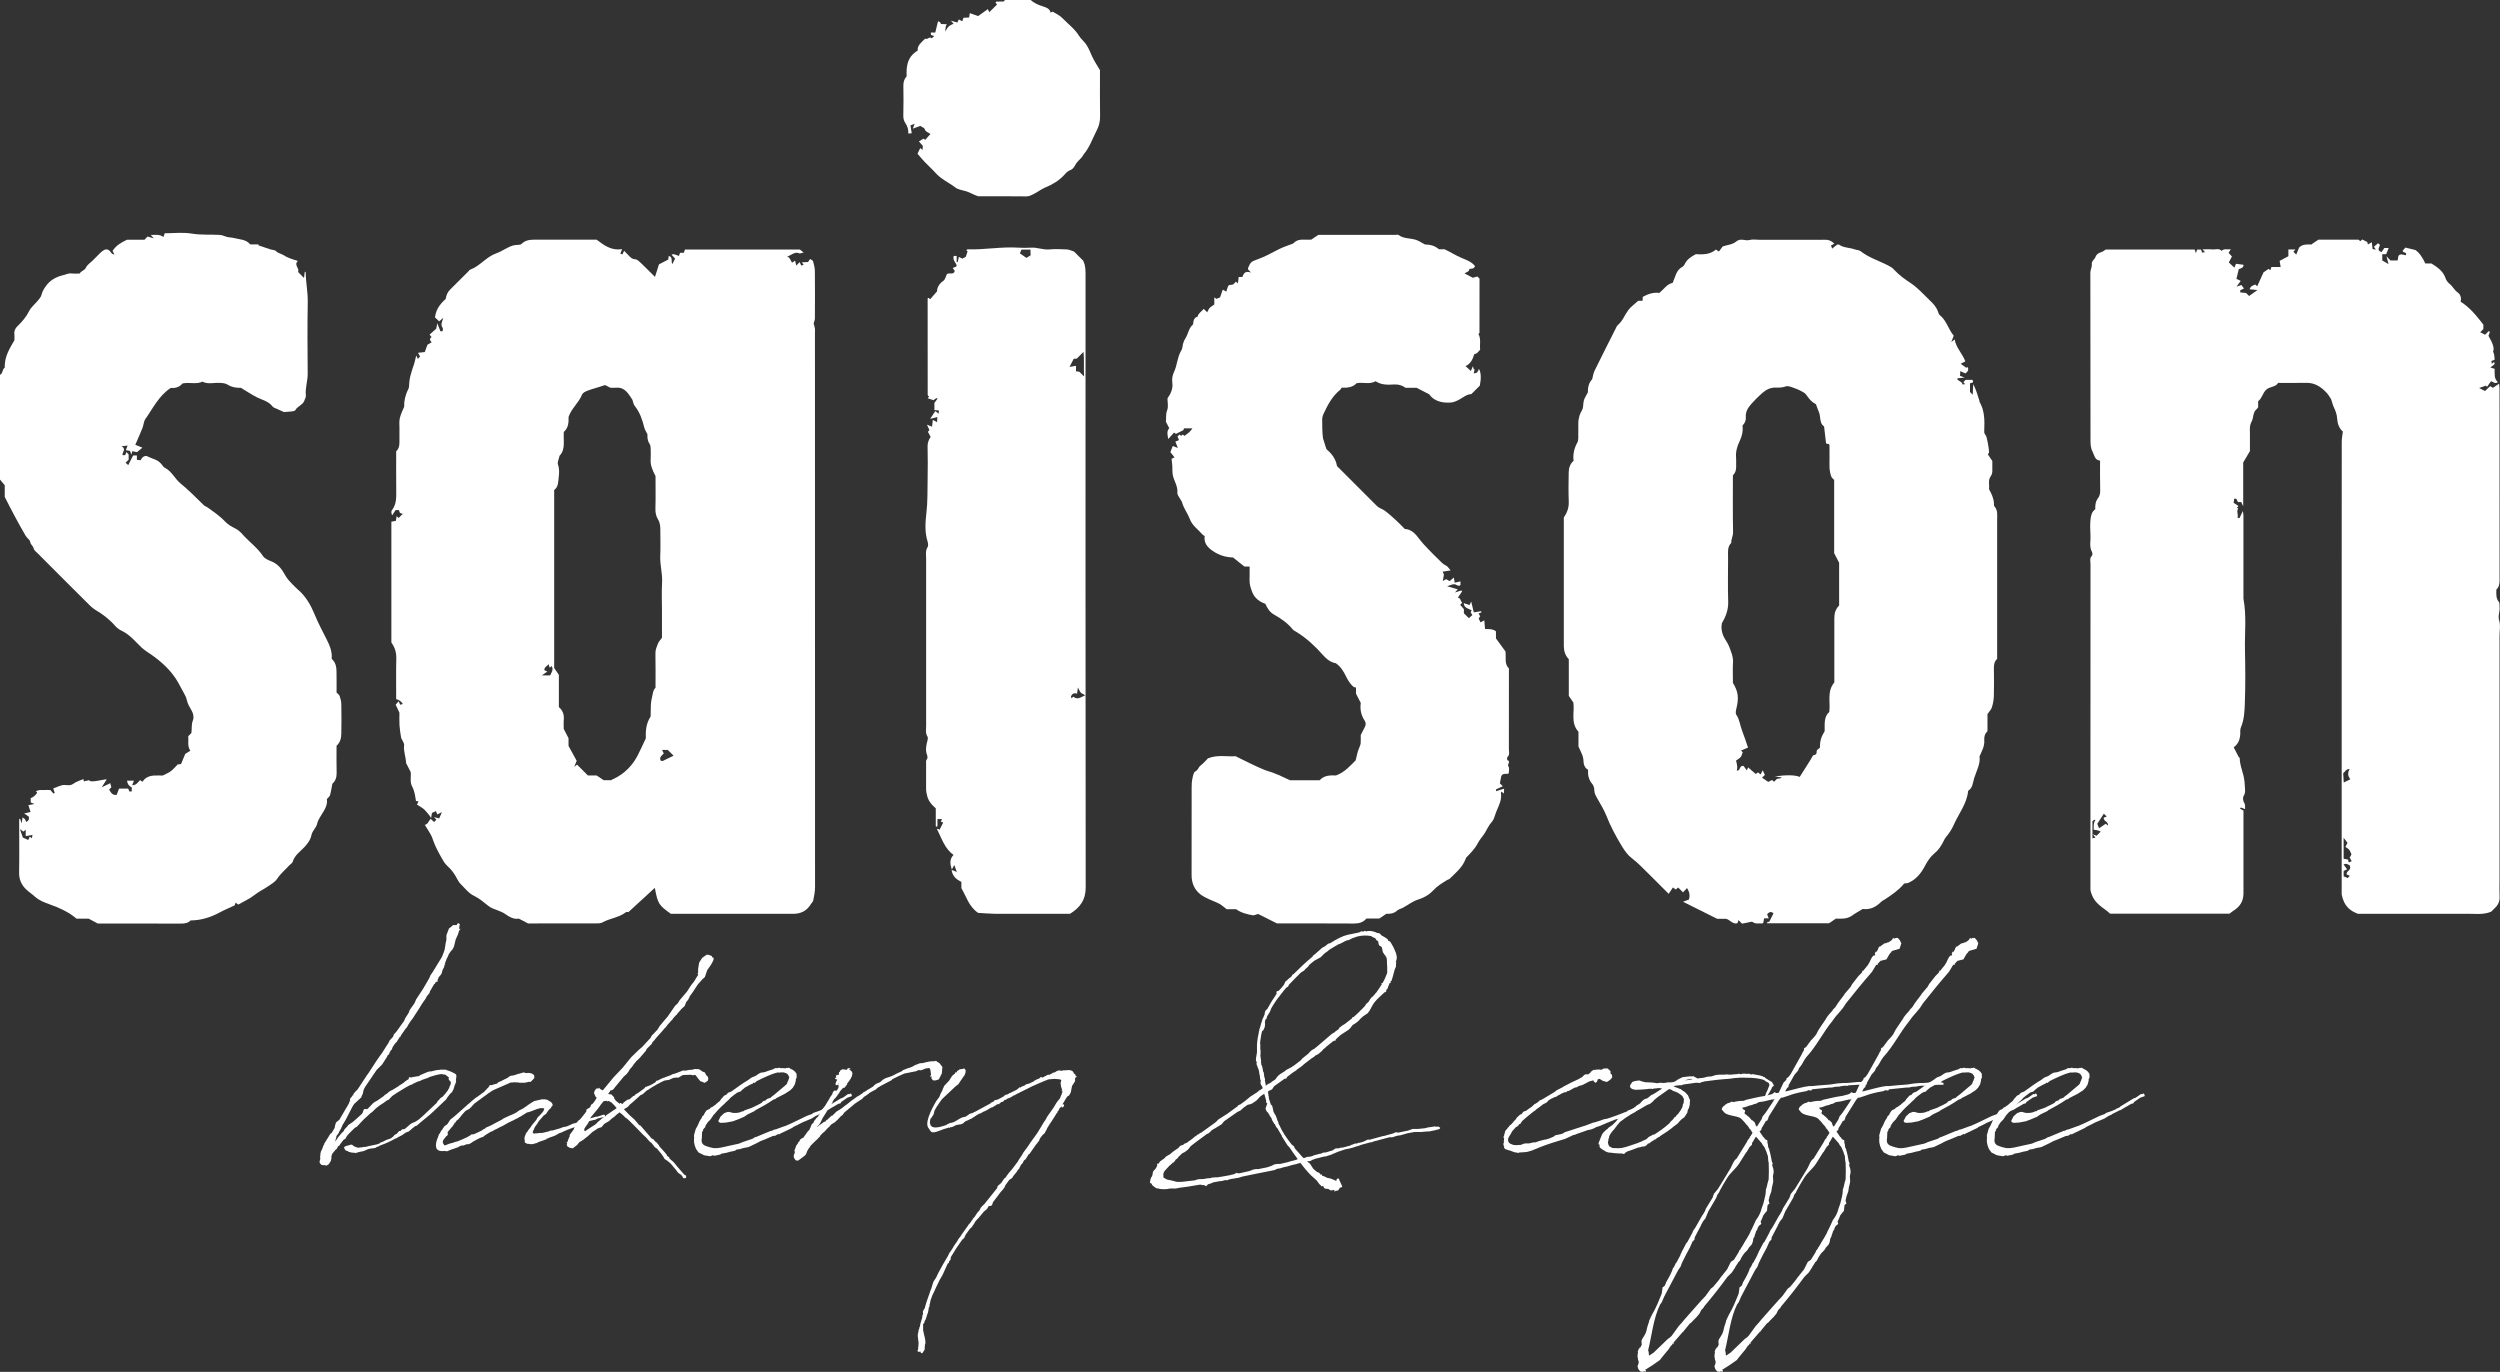
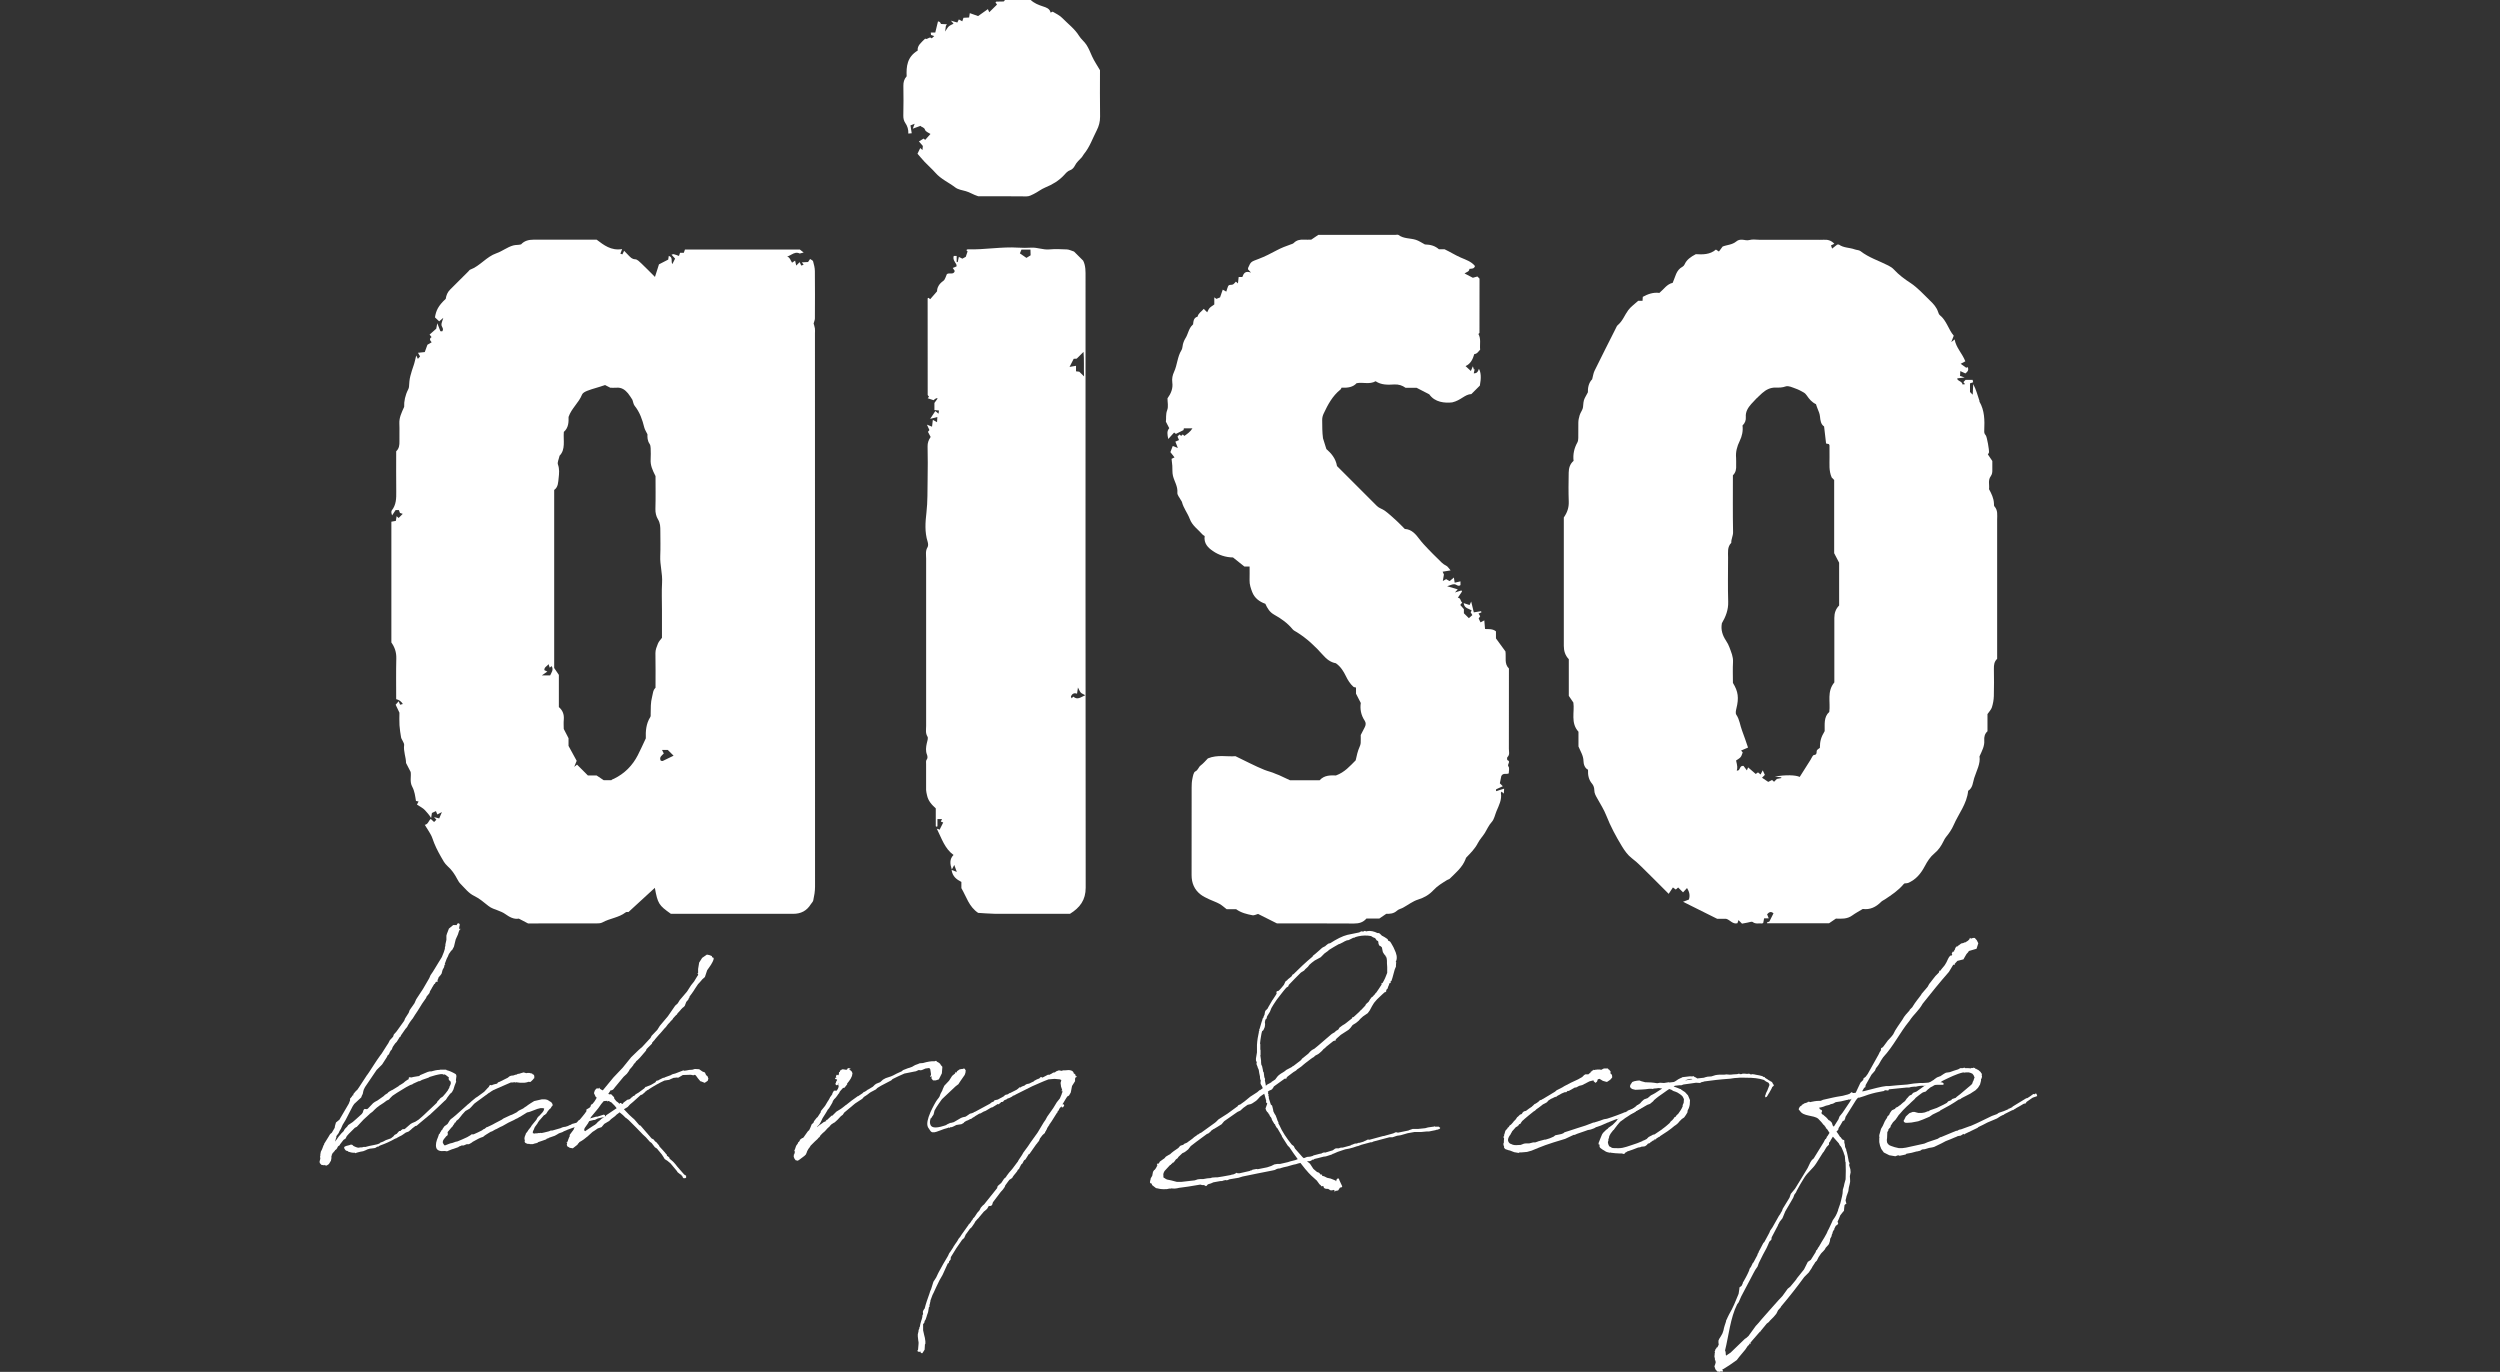
<svg xmlns="http://www.w3.org/2000/svg" viewBox="0 0 892.35 489.67">
  <rect x="0" y="0" width="892.35" height="489.67" fill="#333333" stroke="none" />
  <defs>
    <style>
      .logo_bakery-coffee {
        fill: #ef8585;
        fill: #fff;
      }
      .logo_saison {
        fill: #fff;
      }
    </style>
  </defs>
  <g>
    <path class="logo_bakery-coffee" d="m131.96,397.61l-2.15,1.97-.09.09-1.26,1.35-1.08,1.17-.72.36-2.15,2.15-.72.81-.45.9-.72.45-1.26,1.62-.09.27-.63.45q0,.09-.09.18l-.27.54-.36.45-.27.09q-.09.09-.09.18l-.09.18-.36.36-.18.27h-.09l-.18.27-.09.27-.18.27v.27l.09.09h-.18v.81l-.18.9-.18.27-.54.9-.81.54-.54-.09-.18-.18-.09.18-1.08-.18-.54-.63-.09-.45.09-.45.09-.27v-.09c0-.09.09-.18.09-.27l-.09-.81.09-.27v-.45l.18-.99.45-.9.54-1.44.18-.18v-.27l1.62-2.6.36-.63.27-.36.36-.27.18-.18.99-1.7.09-.63.36-1.26.99-.81.18-.09,3.41-5.83.45-1.17v-.63l.27-.27.36-.45.27-.45h.27v-.45l.99-1.17.36-.27.63-.9,2.87-4.4.09-.09.63-.9c1.34-1.97,2.24-3.59,4.13-6.19l.36-.45,1.88-2.96.54-.81.54-1.07,1.17-1.26.27-.81.9-.99.72-.99,2.06-2.87.36-.9,1.26-1.97.36-.99,1.7-2.42.63-1.43,2.42-3.68,2.24-3.86.45-1.07.81-1.17,1.97-3.23,1.26-2.06.72-1.8.36-1.17v-.45l.18-.63v-.45l.36-1.62v-1.52l.18-.63.72-1.88,1.52-1.26h1.08l.09.09.27-.45v-.09c.36-.36.9-.18.9.36l-.18.9v.63l.36-.18v.36h-.18l-.18.36-.18.45-.27.9-.81,1.79-.63,2.6-.63,1.17-.36.27-.81,1.17-.45,1.08-.18.27-.27.63-.36.99c-.09.18-.18.36-.18.45v.18h.09l.09.18h-.18l-.09.09-.09.27-.09.54-.54.98-.36,1.35-.45.63-.18.18-.45.54-.18.63-.36.45.18-.09.09.36-.27.27h-.18v-.09l.09-.27-.18.27-.36.36-.09.36-.27.09-.81,1.34-.18.36-.54.9-.18.63-1.08,1.34-.09.36-1.44,2.07-1.61,2.6-.9,1.34-.9,1.44-.18.18c-.54.72-1.08,1.44-1.52,2.24l-.09.27-.45.63-.27.27-1.62,2.33-.18.45-.09.09-.18.09c-.09.09-.18.18-.18.27l-.9,1.43-.54.54-.81,1.17-.18.36-.18.54-.18.27-.27.27-.36.63-.09.27-.27.54-.27.09-.45.9-1.62,2.51-1.97,1.97-4.13,6.1-.45.9-.18.63-.18.9-.36.72-.18.54-2.51,2.33-.54.81-2.6,5.02-.99,1.62-.63,1.44-.45.72-.36.81-.81,1.08v.45l-.18.45-.27,1.07,1.08-1.52.18-.27.99-1.17.81-.81.27-.54.27-.36.72-.72.36-.54,1.62-1.08,1.44-1.26,1.79-1.62.36-.54.27-.9.36-.36.81.09.36-.18,1.88-1.97.63-.45.99-.54,1.26-.9.9-.63.45-.45.99-.63.18-.27.54-.36.81-.45h.09l2.33-1.43v-.09l.9-.54.72-.45.72-.63.81-.54.36-.18.09-.63.27-.09.63.09.72-.18,1.62-.27h.18l.45-.18.09-.18,2.78-1.17.72-.18h.54c.99-.27,1.88-.54,2.87-.54l.36-.09h2.06l.18.18c1.08.27,2.06.72,3.14,1.35.27.18.36.45.36.81l-.18,1.44.09.54-.54,1.35-.45,1.44-.54.98-.63.54-1.08,1.43-.09.18-.36.54-.54.45-.18.18c-1.44,1.44-3.05,2.87-4.58,4.31l-.36.36-.27.18-3.23,2.69-1.26,1.08-.45.09-1.17.9-.36.36-.9.72-.99.36-.9.63-.54.36-.72.36-.99.54-.27.18-.36.09c-1.71.99-3.5,1.79-5.29,2.42-.09.09-.18.09-.18.09h-.09l-.45.36h-.36l-.45.27-.27.18-.45.09-.72.09-.81.09-.9.27-.54.27-.9.36-.99.18-1.08.27-.81.27-.09-.18h-.72l-.63-.09-.63-.18-.36-.09-.18-.18h.09l-.63-.18h-.09l-.27-.27-.27-.36-.18-.45.18-.36.63-.27,1.08-.27.45-.18h.36l.27.09.36.36.36.18.63.27.63.18h.36l.36-.09h.18c.27,0,.54,0,.9-.09l.18-.09h.81c.09,0,.18-.09.27-.09l1.08-.27,1.79-.36.36-.09h.09l.36-.09c.36-.09.63-.18.99-.36l.27-.27.99-.36.99-.54.54-.18,1.26-.45.9-.72.27-.36.18-.18.72-.36.54-.63.36-.36h.45l.18-.27.45-.27.18-.18.45.09.36-.18,1.97-1.71.63-.36,1.08-.45,1.26-.81.09-.09c1.17-.99,2.24-1.97,3.23-2.96.36-.36,1.62-1.44,3.05-2.87l.27-.54.54-.54.36-.45.18-.18.81-.54c.72-.81,1.35-1.53,1.89-2.33v-.09l.27-.45.18-.27v-.27l.27-.54.18-.45.09-.45-.18-.63-.36-.27-.18-.18v-.18l-.09-.18.09-.54-1.17-.9-.45-.18-.36.09-.27-.18h-.63c-1.26.18-2.6.54-3.95.99l-.45.27-2.33.81-.63.36-.27.09h-.27l-1.97.9-.36.27-.36.09c-.09.09-.27.09-.27.09l-1.53.81-3.23,1.97-1.62,1.08-.81.81-.45.54-.81.36-1.08.81-1.53.99-.09.09c-.54.36-1.08.81-1.53,1.26l-.81.81-1.08.81Zm7.18-21.98l.36-.63-.36.63Z" />
    <path class="logo_bakery-coffee" d="m189.57,402.1l.09-.18.18-.27,1.62-1.97.36-.72.27-.27.09-.18.27-.18,1.08-1.17.36-.45v-.18l.09.09.27-.9-.09-.09-.45-.09h-.81l-1.08.27-2.6.99-.63.18-.45.09-2.6,1.62h-.09l-.72.45-.63.27-.63.36-2.06.98-2.06,1.17-.81.36-1.34.72-.45.18-1.08.63-.54.18-1.61.99-.54.36-.54.45-.81.27-.81.36-2.15,1.17-.18.18-.9.54h-.18v.09h-.81l-1.08.45h-.72c-.27.18-.63.27-.9.36l-.36.27-1.79.63-.36.09-1.34.54-.18.09-.27.09h-.27l-.54-.09h-.09c-1.44.18-2.6-.09-2.96-1.08-.36-1.17,0-2.51.63-3.95l.36-1.08.27-.09.09-.36.36-.54.18-.36.18-.09v.09l.18-.45.63-.9.99-.72.18-.18.72-1.17.36-.45.72-.54,1.08-.9,4.04-3.59v-.09h.09l1.17-.98.27-.27,1.52-1.26.72-.45,2.33-1.71.09-.09,1.08-1.17.45-.45.36-.63.18-.09.63.09.27-.18.63-.18.36-.09.45-.09.36-.27v-.18l.72-.27,2.87-1.43.54-.45.36-.18.72-.18.18.09.18-.09.81-.27h.27l.45-.27.63-.09.54-.18.63-.18.36-.09.9.27.54-.09h.54l.36.09h.18v.09h.36l.27.18.09.18.36.09.18.45v.81l-.27.18c-.09.27-.36.45-.99,1.07-.27.18-.54.09-.63,0l-.99.27-.63.09h-1.62l-1.44-.18v.09h-.36v-.09h-.18l-.63.09h-.63l-1.26.54-1.44.63-2.06.9-1.44.63c-.54.27-.99.63-1.52.99q-.09.09-.09,0l-.81.63-.09.09-.18.09-4.04,2.96-.36.36-.81.9-.63.63-.63.36-.81.45-.27.27-.81.9-.18.18-.18.27-1.08,1.34-.27.18-.18.18-.27.18-.18.36-.27.36h-.18l-.18.45-.36.45-.18.36-.45.45-.45.54-.9,1.08v.18l.09.54-.09.18v.18l-.18.18-.36.27-.27.36-.45.54-.36.54v.18l-.09.18v.54l.18.27.27.45.27.18,1.88-.72.81-.18,1.26-.45h.09l.45-.09c1.17-.45,2.33-.99,3.5-1.53l.45-.27.63-.36.45-.36h.72c.99-.45,2.06-.9,3.05-1.44l.45-.36.63-.27v-.09l.18-.09.27-.27.36-.09,1.34-.63.72-.36.63-.36,2.42-1.26.63-.45,2.51-1.17.54-.18,1.61-.81.81-.63,1.62-.81.45-.36.72-.45.45-.36,1.08-.72,1.17-.72,2.78-.63h1.08l.81.18.63.36.36.27c.36.09.54.27.72.63v.09l.18.09v.36l-.09.27h.18l-.09.18-.09-.09-.18.18-.18.27-.18.36-.54.45c-.09.18-.27.36-.45.54l-.63.99-.54.45-.27.09-1.08,1.26-.18.18v.09l-.18.09-.54.72-.18.27-.18.36-.72.98c-.18.18-.27.45-.36.63l-.27.72-.09.09c-.18.36-.27.72-.18.9,0,.27-.09.09.27.18.09,0,.18.09.27.09l.45-.09h.63l.18-.09h.63l.45-.09.18.09c.63-.09,1.17-.27,1.97-.45l.72-.18.63-.27h.54l3.14-.9.27-.18.99-.27v.09l1.17-.36.72-.36.36-.09.36-.27,2.96-.81v-.18l.27.18.81-.27.27-.27,4.31-1.26h.45l2.24-.72c.09,0,.18,0,.27.09h.18l.09.63-.36.27h-.72l-1.52.36-1.08.54h-.36l-1.44.36-.72.27-2.06.98-1.52.63-1.71.54-1.97.72-.36.18-.9.36-.45.27-.72.27h-.09l-.63.27-.72.45-.27.09-.18.18-2.33.81v.18l-.09-.09-.72.27-.09.18-1.52.54-1.35.45-.45.36-.09.09-.09-.18-.27.09-.18.18-.18-.09-.09.09-.63.18h-.99l-.18-.09h-.63l-.45-.18-.36-.18-.27-.36.09-.45-.09-.36c-.09-.36-.09-.63.09-1.17l.27-.63.09-.36.63-.81.27-.45.72-.9.27-.36Z" />
    <path class="logo_bakery-coffee" d="m235.43,369.08l-1.7,1.97v.09l-.36.36-.63.72v.27l-1.97,1.97-.18.54-2.15,2.51-.9.9-.45.36-.27.45-.63.63-.09.27-.63.81-.72.81-.27.54-.72.99-1.17,1.08-3.05,3.68-.63.81-.27.18-.45.18-.18-.09-.9,1.35.45.18.27-.09.54.18.09.18.72.72.09.54.72.9.63.45.54.54.09-.36h.45l.27.36.36-.09.18-.36,1.44-1.08h.27l.36-.18h.27l.27-.36.27-.27h.18l.36-.45.54-.18.27-.36.54-.36.63-.36,2.06-1.52.45-.54h.18l1.79-.72,1.53-.9.36-.54.27-.09h.36l.18-.18,1.62-.81h.36l.27-.18,2.24-.81.18-.18.54-.18.72-.18,2.33-.9.45-.18h.27l.18.09.72-.09c.72-.18,1.44-.27,2.15-.27l.9-.27,1.53.09,1.17.81.9.36.36.81.09.18.18.09.36.36.18.63h.09l-.27.9-1.08.72-1.34-.54h-.18l-.9-1.08-.72-.99-.36-.27-.54.18h-.09l-.81-.18-2.87.09-1.52.9-.36.09v-.09h-.36l-.72.09h-.27l-1.08.45-.54.27-1.71.27c-1.79.81-3.68,1.88-5.47,3.05l-.18.18-.27.09-.45.27-.09.18h-.18c0,.09-.09.09-.18.18v.09l-1.17.99-.45.09-2.78,2.51-1.08.9-.81.9-1.35.81,1.62,1.7.36.36,1.08.99.63.54,1.79,2.07.45.18,3.95,4.58.72.36.54.72.36.18.99,1.17.27.54.27.27,1.62,1.79.27.36.36.36.09.45.45.27.45.45v.27l.54.45.63.54.36.36.63.72.63.81,2.42,2.78.72.45v.72l-.36.18h-.54l-.27-.27-.27-.63-.36-.18.09-.18-.36-.09-.99-.81-.27-.45-2.24-2.69-1.08-.9-.99-.63-.54-.9-.54-.81-1.71-2.06-.72-.45-1.17-1.52-.63-.45-1.44-1.62-.99-.9-2.33-2.42-2.87-2.87-.9-.72h-.09l-.99-.99-.99-.81-.18-.18-1.08.81-.54.54-1.44,1.08-.63.63-1.79,1.07-.99,1.17-1.35.45c-.63.45-1.26.9-1.88,1.26-.18.09-2.42,2.51-4.76,3.68v.18l-.27.18-.36.54-1.62,1.26-1.08-.18-.9-.54-.18-.54.18-.81h-.18l-.18-.18h.36l.18-.36.18-.54.36-.9h.09l.09-.81,1.34-1.79.81-2.07.9-1.17.54-.36.9-1.08.72-.9.72-.99v-.63l1.08-.63.36-.36.18-.63.18-.18.36-.18.72-.9.45-.72.36-.63-.36-.27-.63-1.34.27-.9.54-.72.54-.09h.45v-.18h.27l-.09.18.18.18.45.27.54.27,3.77-4.58,3.32-3.5,3.05-3.77,2.51-2.42,1.08-.98h.09l3.23-3.5.36-.72,2.06-2.16.9-1.43,2.87-3.41,2.6-3.77.9-.81.72-1.17,2.6-3.05,1.44-2.24,1.08-1.35,1.08-1.79.36-.54v-.36h-.18v-.27h.18v-1.52l.27-1.62.09-.63,1.08-1.71,1.7-1.17.9.18.9.36v.45c.36-.09.63.09.63.54-.36,1.43-1.44,2.78-2.33,4.04l-.81,2.42-.99.9-.36.45-.81.9-.27.27-1.08,1.62-.63.99c-.45.72-.99,1.34-1.44,1.97h.18v.18h-.18l-.09.09-.09.27-.18.45-.72.81-.54,1.43-.45.45-.27.18-.54.54-.36.45-.99,1.08-.18.36-.09.09-.18.09-1.08,1.17-.18.36-.72.72-.36.45-.54.54-.81,1.08-.45.45-1.79,2.07Zm-23.15,32.48l.81-.72.27-.36.81-.63.45-.45,1.52-.99.27-.36,3.59-2.42.09-.09-.63-.81-1.26-1.26-.45-.18-.36-.27h-.36l-.09.18h-.09l-.09-.27-1.17.09h-.09l-.9,1.07-1.08,1.52-2.6,3.14-.99,2.15-1.26,1.79-.18.72.36.36,2.42-1.62.99-.63Z" />
-     <path class="logo_bakery-coffee" d="m251.77,401.83v.45l-.45.45-.27.36c-.09,0-.09.09-.09.18v.27l-.36.54-.09,2.24c-.09.09-.18,1.35.18,1.79.54.63.27.63,2.51,1.35l1.53.36h1.17l1.35-.18,6.55-1.44,1.26-.54,3.5-1.17.72-.45.36-.18h.18l5.38-2.24h.36l.63-.36.81-.18,2.96-1.08.36-.09c3.23-1.35,4.49-2.15,7.63-3.59l1.97-.72.09-.18.54-.27,1.62-.54,1.7-.72v-.18h.27l1.08-.54.09-.18,4.85-2.96.45-.09c.63-.36,1.26-.81,1.97-1.35.18-.18.45-.09.54.09v-.09l.36-.27.36.09.27.81-.45.18-.81.27-.45.18-2.06,1.44-.45.63h-.45l-.36.18c-.81.54-1.71.99-2.51,1.44l-.09.09-.63.36-.36.27h-.27l-2.87,1.44-.09.18-.36.09-.72.36-.18.09-1.26.81-3.41,1.44c-1.08.54-2.15,1.17-3.23,1.62l-.27.27-4.48,2.15-.36.27-.18-.27-.99.63-1.08.18-.72.36h-.09c-1.17.54-2.33.99-3.5,1.44l-1.35.72-2.78,1.34-.72.18-1.08.18-1.52.45-.9.09-.36.18-.36.27-1.17.27h-.18c-1.08.36-2.33.63-3.59.81l-.27.27-.45.09h.09l-1.79.36-.54-.18-.99.36-2.15-.36-1.97-.99-.9-1.26-.45-1.17-.27-1.26v-1.52l.09-.18-.09-.18v-.63l.63-2.24.63-1.08.72-1.62.54-.9.18-.18.27-.72.54-.45.27-.63.54-.81.27-.27.99-.45.36-.45.63-.27.72-.54.18-.09.9-.81.81-.63.63-.9.36-.36.45-.54.36-.27.54-.18.18-.27.45-.45.72-.27.45-.18c1.97-1.43,4.04-2.96,6.19-4.21l.18-.18.9-.63,1.17-.45c.09,0,.18,0,.18-.09l1.08-.72.63-.36.27-.09,1.26-.18c.99-.36,1.97-.72,2.96-.99l.81-.45h.9l.54-.18.27.18c.72,0,1.44,0,2.06.09l.09-.09.27-.09.18.09.27-.09.09-.09.54.18v-.09h.09l-.09.18.27.18h.27l.09.18h.09l.54.27.09.09c.45.36.81.63.9,1.08l.27.09-.09.18h.09l-.09.09v.45l.09.36-.18.63-.18.27v.54l-.36,1.35-.72,1.17-.9.9-.99.63-.81.54-3.14,1.62-.45.36-.63.18c-2.06,1.44-4.31,2.69-6.55,3.86l-.09.18-2.6,1.26-1.17.81-2.33.99-1.7.63-2.42.45-1.44.09h-.63l-.54-.27-.18-.45.18-.27.63-1.26,1.26-1.17,1.17-.45h.72l.63.18.72.18h1.17l1.08-.18,1.17-.45h.36l.18-.27,2.6-.9,2.42-1.17,1.17-.63.45-.54,1.17-.45.18-.36,1.35-.45.36-.36,1.17-.9,4.04-3.41.36-.45.18-.63.18-.27.45-1.35-.09-.09-.09-.18-.18-.45-.45-.54-.63-.27-.63-.18h-.99l-.63.09-.36-.09c-2.42.54-5.02,1.88-6.55,2.6l-1.08.54-.27.27-.45.36-.36-.09q-.09.09-.18.09v.18l-.54.18-.18.18h-.18l-1.97,1.08-.99.81-.63.63-.9.27-.36.18c-.81.54-1.53,1.17-2.33,1.79l-.45.54-1.17,1.07-.63.63-.99.9-1.26,1.26-1.26,1.44-.27.27-.54.81-.63.9-.9.9-.81,1.26Z" />
    <path class="logo_bakery-coffee" d="m291.8,402l-.18.36.72-.63,1.26-.9.36-.27.18-.09h.18v-.09l.72-.27-.36-.36h.54l1.61-1.53h.27l1.44-1.43,1.62-.99,1.52-1.17.18-.18h.09l1.71-1.35.09-.09,2.51-1.8v.09l1.62-1.08.45-.45.36-.09.81-.54.18-.18h.09l1.79-1.07.72-.72.54-.36,1.35-.54.99-.9.99-.54,1.89-.63.81-.36c.63-.36,1.7-.9,2.96-1.43l.54-.45,1.62-.63,1.61-.54.27-.18.81-.45.99-.36.63-.27,1.17-.09c1.53-.45,2.96-.72,4.13-.63l.54-.18.36.36c.45.18.81.45,1.08.72.09.09.18.18.18.36l.63.72-.18,2.33-1.08,2.15-1.08.36h-.99l-.54-.63v-.9l-.45.36v-.45l.18-.09.09-.45-.09-.63-.18-1.17-.36-.45-1.34.18-1.26.54-.45.09-.72-.09-.99.45-.54.09-3.59.72c-1.7.72-3.14,1.44-3.68,1.71l-.54.27-.45.45-3.59,1.88-1.35.81-.54.54-1.7.9-.45.27-.81.63-1.35.9-.54.63-2.6,1.71-3.86,3.23-.54.81-.63.45-1.17,1.26-1.08.99-.36.18-.72.45-.63.63-.09.18-.72.63-.81.9-.45.45-.36.27-.9.9-.36.63-.36.27-.36.45-.9.81-1.53,1.52-.45.72-.36.45-.45.81-.18.54-.09.18-.18.45-.54.54-1.44,1.08-.9.63-.81-.18-.45-.63v-.09c-.18-.27-.27-.54-.18-.9v-.36l.18-.18.27-1.07-.18.18-.09-.36.27-.63.36-1.07.63-.9.09-.18v-.18l.36-.27.27-.45v-.18l.81-.63h.18l.27-.18,1.08-1.52.63-.9.27-.09.45-.9.54-1.35.63-.54.18-.54.99-1.26.27-.18,1.17-1.8v-.36l1.52-1.88.9-1.52.36-.54.45-.81.09-.27.18-.18.63-.9v-.27l.54-.9.54-.09.27.18.54-.63.27-.63.09-.45v-.27l-.36-.18.27-.27-.09.18.27-.36-.09-.09-.36.45c-.45.45-.81,0-.81-.45l.18-.18v-.18l.09-.27.27-.45.09-.18-.18-.27-.09.09-.45-.18v-.27l.18-.18.36-.09h-.18l.18-.09h-.18l-.09-.36.36-.54.45.27.27-.45v-.36l.09-.27-.18-.09.45-.09v-.45l.18-.09h.18l.36-.36h.45l.63.09.45.09.36-.18v-.18l.36-.27.36.09h.27l.18.18-.09.09-.45.18c.72.27,1.08.72,1.17,1.17l.09.09-.09.27c0,1.08-.9,2.33-1.88,3.5l.09.18-.99,1.26-.54.09-.81.9-.36.45-.27.63h-.09c-.45.63-.9,1.35-1.44,1.88,0,.09-.09,0-.09,0l-.54.81-.18.54-.36.63-.81,1.35-.54.63-.18.36-.54.9-1.08,1.71-.63,1.34-.54.9-.45.45-.18.18Z" />
    <path class="logo_bakery-coffee" d="m356.14,392.49l2.15-1.17.36-.36.27-.18.81-.18.27-.18.18-.18.36-.09,2.33-1.17.36-.27.72-.63.27.09.54-.36.27-.09.72-.27.18-.18.45-.27.63-.18h.27l.9-.45c.09,0,.45-.27.81-.36l.09-.18.99-.54.27-.09.09-.09.45-.09.54-.54h.45l.09.18c.09,0,.27-.09.45-.18l1.7-.9.36.09.9-.45.54-.36.63-.09.45-.36.72-.27.27-.09.99.18.45-.18h.72c1.7-.27,2.96,0,3.14,1.08v.09h.18l.45.45v.45h.27l.18.18-.18.18-.27.09-.18.45v.9l-1.08,1.71-.45,2.33-.63,1.08-.63.36-.63.99-.63,1.07-.45.72h.45l.18.45-.45.63h-.45v-.45l-.18.27-.45.36-.36.63v.27l-.27.09c-.09.09-.18.18-.18.27v.27l-.27.27-1.97,3.14-.09.09c-.18.27-.36.63-.63.9l-.09.36h-.09l-.63.99v.09l-.09.27-.27.36v.27l-.36.27v.36l-.9.81-.9,1.17-.45,1.08-.18.09-.36.54-.45.54-2.33,3.32-.36.18-.18.36-.9,1.43-.45.27c0,.09-.09.18-.18.27l-.45.9-.36.27-.36.63v.09l-.09.09-.36.72v.18l-.27.09-.18.18-.27.54-.72.9-.45.54-.45.63-.09.27-1.08.72-1.44,1.97-.18.54-.63.9-.81.9-2.78,3.68-.27.9-.36.36-.63.09-.18-.09-.63,1.07-.9.81-.18.09-1.44,1.71-.81.99v-.09l-.99,1.17-.09.27-.72,1.07-.54.72-.45.36-1.62,2.24v.09l-.45.99-.72.63c-1.44,1.97-2.78,4.04-4.04,6.19l-.09.9-.54.63-.09.54-.27.18h-.09l-1.88,4.13-1.08,1.88-1.17,2.42-.9,1.97-.45.9-.63,1.7-.09.27v.27l-.09.27-.09.54-.09.27-.09.36.09.36-.27.27-.27,1.62-.09.36-.36.99-.09.36-.36,1.07-.36.54-.09.54-.27.45h-.18v2.33l.36,1.62.27,1.08.18,1.26v.81l-.18.36v.27l-.09,1.52-.81,1.26h-.27l-.27-.18-.27-.54-.18.27-.45-.09-.27-.18-.09-.09.27-.45.18-2.15v-.54l-.09-.45-.18-1.62v-.72l.27-1.17v-.36l.27-.54v-.36l.18-.27c.09-.72.27-1.34.45-1.97.18-.54.36-.99.45-1.53v-.45l.18-.45s.09,0,.09-.09l-.09-.81.09-.36.36-.63.18-.18c.45-1.8,1.08-3.59,1.7-5.3.18-.63.36-1.17.63-1.7l.81-2.6.36-.54.63-.99.63-1.34.27-.54c1.08-1.97,2.15-3.95,3.32-5.83l.45-.99.36-.45.99-1.52.18-.36.54-.81.81-1.17.45-.81.36-.45c.09,0,.09-.09.18-.18l.27-.45.36-.54,2.24-3.14.09-.09v-.18l.18-.09.81-.99v-.18l.45-.45.18-.45.54-.54.54-.81.45-.72.27-.27.54-.63.45-.9.72-.81.45-.36,4.67-5.83.18-.72.9-.81.36-.27,1.08-1.62.27-.18.36-.36.27-.45.81-1.08.54-.63.63-.72,1.88-2.51.09-.09.27-.54,1.26-1.89.45-.81,1.71-2.33.9-1.35,2.51-3.5,2.15-3.59.63-.9.63-1.17,2.15-3.05,1.26-2.07,1.08-1.35.09-.18.54-1.26.09-.36.27-.63-.09-.18h-.27v-.27h.27l-.45-1.34-.18-1.35.18-.63.09-.36-.45-.27-1.97-.18-2.15.18c-1.97.72-3.86,1.62-5.74,2.42l-5.74,2.87-.81.45-.36.09-.18.09-.09.18-1.26.63h-.27l-.63.45-.54.18-.27.18-.27.36-.36.18h-.36l-.18.09v.18l-.45.27-.18.27-.45-.09-.27.18-1.61.99-.45.09-1.97,1.17-.72.27-1.08.63-.45.09-1.62.98-.27.27-.36.09-.18.18-.36.27-.18.09-.36.09-.63.36-.72.27-.72.45-.18.27-.81.45-1.79.27-1.26.63-.54.18h-.36l-.18.09v.18l-.27-.09.09-.09h-.18c-.54.27-1.17.36-1.7.54l-1.44.54-1.26.45-.72.18h-.81l-.36-.18-.27-.27-.9-1.35c0-.09-.09-.18-.09-.27-.36-.99-.09-2.6.99-5.11.36-.9.9-1.79,1.34-2.69.45-.81.72-1.35,1.53-2.33l.36-.54.36-.99.63-1.17.18-.54.54-1.17,1.7-1.8,1.08-1.7.63-.54.36-.27.18-.36-.18-.18h.27v.18l.36-.09v-.09l.18-.36.9-.63.99-.18.09.09.27-.18c.18-.09.27-.09.45.09.09.09.18.18.18.27.09.09.09.18.09.18h.09l-.09.9-.27.81-.63.9-.81,1.17-.72,1.08v.09l-.72.54-.45.36-4.76,4.49-.27.36c-.54.81-1.17,1.62-1.71,2.51l-.72,1.26-.18.81-.18.63-.18.27-.45.63-.09.27-.18.09h-.09c-.27.81-.36,1.52-.18,2.06.27,1.26,1.62,1.71,4.94.63l.81-.27.18-.18,1.17-.54.45-.09h.27l.27-.18h.27l2.6-1.52.72-.27.9-.18.45-.27,1.17-.81.72-.18.63-.27.18-.18h.18l5.47-2.96.09-.09.45-.36.81-.36.27-.45h.27l.81-.18Z" />
    <path class="logo_bakery-coffee" d="m468.58,412.59l.27-.18,2.42-.63h.36l.18-.18.81-.27.36.09,2.69-.81.27-.18.63-.45.36-.09h.99l.36-.18.54-.09h.45l.99-.27,1.71-.45.45-.27.36-.09.63-.27.36-.09h.45l.27-.09.45-.18h.36l1.26-.36,1.7-.81.54.09,4.93-1.34h.27c.09,0,.18-.09.27-.09l3.23-.9h-.09l.81-.36.63.09v.09l3.95-.81.09-.09,1.34-.45h1.88l2.6-.27.99-.27,1.88-.27h.18l.18-.09h.27v.09h1.35l.54.45-.27.36-.54.18c-.09.09-.18.09-.27.09h-.18l-.54.18-2.24.45h-.81l-1.89.18h-2.42l-2.51.45-2.51.72-1.26.18-1.62.54h-1.08l-5.74,1.52-.54.27h-.45l-3.32.9-.45.18-.27.09-.45.18h-.09l-.36.09-1.34.45-1.35.36-1.44.27-2.69.9-1.44.63-.36.09-.18.18-2.24.72-.81.09-2.06.54-1.17.27-.36.27h-.45v.09l-.63.36-.36.09h-.9l1.08.9,1.17,1.79.18.18,1.17.99.54.18.27.18.63.72v-.18h.36v.45l.72.18,1.08.54,1.26.27,1.79.72.09.27.09-.09c0-.18.09-.36.18-.63.27-.45.9-.45.9.18l1.08,2.33c-.09.18-.09.27-.27.36-.18,0-.36.09-.54.09l-.63.99-.36.09-.72.09v.18l-.18.27v-.45l-.18-.27-.09-.09c-.27.09-.63.18-.99.18-.45,0-.36-.18-1.08-.54-.09,0-.9,0-.99-.09-.18-.09-.54-.18-.54-.36-.18-.9-.45-.54-.63-.45-.27.09-.36-.27-.54-.45l-.36-.27-.99-1.35c-1.52-1.35-2.42-2.07-4.04-4.04h-.09v-.09l-1.7-2.16c-.54.09-1.08.27-1.62.45l-.9.18-1.26.36-.9.27c-.9.18-1.7.36-2.51.63v.09h-.45c-.27,0-.54.09-.81.18l-.72.36-.81.18-5.47,1.08-5.2,1.07-1.44.45-3.23.54-.63.27-.36.09-.45-.09-.72.18h-.09l-.09.09-.54.09h-.36l-2.51.45-.81.36-.27.09-.63.18-.36.18-.36.45-.27.09-.63-.36h-.63l-.72-.18c-3.05.54-6.01.99-7,1.08-.81,0-1.44.54-3.32.27l-.27.09h-.54l-.81.18c-2.06.09-2.51-.09-3.32-.27l-.54-.09-1.17-.9c-.18-.09-.36-.36-.36-.72h-.09l-.45-.18-.09-.36.09-.54.09-.27.09-.54.54-.9.27-1.43.27-.36v-.09l.18-.18.18-.09.45-.63.27-.54.27-.45h-.27l.09-.27.18-.36h.09l.09.09-.09.27.18-.27.36-.36.09-.27.18-.18.99-.72.54-.36.54-.63,1.35-.81v.09c.9-.9,1.97-1.62,3.05-2.33l.18-.18.45-.54.27-.18.9-.27.36-.36.45-.18.63-.27c0-.09.09-.09.18-.18l1.62-1.17.72-.63.81-.54.27-.27.45-.18.18-.18.45-.27.27-.09,4.85-3.5.45-.36.9-.9,3.23-2.06,3.68-2.69v-.18l.45-.27.36-.09,1.62-1.17,1.97-1.62,2.51-1.62.72-.63v-.09h.27l.99-.72-.18-.45-.18-.36-.36-.63-.09-.36.09-.99-.18-.36-.09-.54v-.45c-.18-.81-.36-1.62-.45-2.42l-.36-.81-.09-.36-.27-.63-.09-.36.09-.36v-.18l-.27-.63v-.72l.36-2.15v-2.69c.09-1.62.36-3.14.72-4.76l-.09-.09.18-.18c0-.09,0-.18.09-.36h-.18v-.09l.18-.09.81-2.78v-.09h.09l.09-.45.18-.63.18-.09c0-.09.09-.27.09-.36l.09-.27.27-.54.09-.63.18-.72.81-.81.27-.54,1.26-2.16.09-.18.27-.36.99-1.52.36-.63-.09-.54.18-.27.63-.18.54-.54.63-.72.72-.9.54-1.17.63-.45.27-.36.27-.18.99-.81.36-.63.36-.18c1.97-1.97,4.31-4.21,6.82-6.28l.09-.27.9-.72,1.34-1.17.9-.81.36-.27.9-.45.27-.27.81-.63.72-.18c2.24-1.44,4.31-2.51,6.1-2.96l3.95-.81.36-.09.63-.36.72.09.36-.18.27-.09.36.18c.18,0,.36,0,.54-.09,1.08-.18,2.33.09,3.59.72h.54l.45.36.63.63h.09l.81.45,1.08.72.18.54.27.09.45.27.36.54.81,1.43.36.81c.72,1.43,1.08,2.87.63,4.04-.09.18-.18.36-.18.54l.18-.18-.09,1.26v.45l-.27.63-.18.45-.81,2.96-.36,1.08-.36.18.18.27-.36.45h-.36l.09.36-.36.81-.09.18v.27l-.18.27-.27.27-.18.27.09.27-.27.36-.36.09-.9.81-1.79,1.7-1.08,1.26-.72,1.17-.81,1.52-.72.99-1.7,1.17-.99.9-.54.63-.99.81-1.17.72-.81,1.07-.63.63-2.78,1.8-1.44,1.26-.45.54.09.27h-.36l-.54.18-2.69,2.15-.09.18-.72.54-.54.63-.81.72-.45.36-1.17.63-.45.45-.63.36-.09.09-.27.18-2.24,1.71-.09.09-.45.36-.72.63-.9.63-.54.36-.45.45-.9.54-2.15,1.62-.36.45v.27h-.63l-3.86,2.78-.18.36-.45.63-.27.18-.81.36-.09.09-.18.09-.09.18-.18.09h.09l.18.27-.18.27.27.18-.09.45.18.54v.54l.72,2.24.45.36.36,1.43.09.63.45.9.36.54.45,1.17.27.81.27.45v.45l.36.63c.99,2.33,2.6,4.66,4.4,6.91l.72.54.45.9,2.69,3.05.45.36,1.17-.45,1.08-.09.99-.27Zm-33.92,7.63c.81-.09,1.44-.27,1.7-.27l2.96-.54.18-.09.9-.18.72-.36.27-.18.36.18h.72l3.59-.81.54-.27.18.09.27-.27,1.44-.27.45.09,3.14-.63.36-.09,1.34-.45,1.08-.54,1.08-.18h.99l2.78-.63.81-.27,1.79-.45.72-.27.18-.09c-1.08-1.44-2.06-2.87-2.96-4.22l-.63-.63-2.06-3.23v-.18l-1.62-2.78-.18-.09-.54-.9-.09-.36-.27-.18-.9-1.52v-.27l-.18-.27-.09-.27-.27-.27-.27-.36.09-.18-.36-.36-.27-.54-.27-.18-.36-.54-.27-.72.63-1.79c0-.09-.09-.09-.09-.09l-.36-.36v-.18l.09-.27-.63-2.33c-.09,0-.09-.18-.09-.27l-.81.54-.72.54-.63.72-.72.72-1.35.9-.54.27-1.17.27-1.52,1.08-1.08.99-.99.45-4.76,3.32-.54.63-.36.45-1.44.9-1.34.81h-.09l-.9.63-.09.18-.81.72-.63.27-3.77,2.78-1.97,1.52-.9,1.17-.9.72-.54.36-.63.27-1.44,1.35-.27.45-.63.45-.45.63-.36.45-.36.09-.18.27-.36.27-.18.27h-.18l-1.08,1.17-.9.98-.27.54-.09.27-.09.36v.18h.09v.18h-.09l.09.81.36.18.54.36.45.18,1.34.27,1.71.45.36.09h1.62l4.76-.54,1.08-.36.81-.09h1.08l1.52-.27,1.17-.09.54-.18,1.26-.09h.72Zm34.45-45.85l1.53-1.26,4.48-3.86.36-.27.45-.27.36-.18.27-.27.54-.45h.09l.54-.36.36-.63,1.08-.81.9-.54,2.51-1.97.18-.45h.36l2.15-1.97.18-.27.45-.36,1.44-1.52.09-.27.27-.36.81-.72.54-.9.54-.72.45-.27.18-.27.63-.63.09-.27.27-.18c.72-.99,1.34-1.97,1.97-2.96l-.09-.45h.36c.72-1.17,1.26-2.42,1.7-3.68v-2.06l-.09-1.35v-.9l-.09-.81-.09-.27-.09-.36-.09-.09h-.09l-.09-.09.09-.09-.54-.63-.45-.72-.09-.36-.27-1.35-.36-.36-.63-.36-.27-.81v-.45l-.09-.09v-.18l-.36-.18-.27-.18v-.09l-.45-.63-.72-.27-.72-.45c-1.44-.27-2.96-.27-4.58.09l-.99.27-.27.18-.54.09-1.62.81-.63.09-.81.36-.63.36-1.08.54-.36.09c-1.17.63-2.33,1.35-3.5,2.07l-.36.36-1.26.9-1.34,1.35-2.15,1.17c-.72.54-1.35.99-1.88,1.52l-.54.72-.99.9-.36.45-.9.54-.36.27c-1.52,1.44-2.87,2.96-4.22,4.31l-.18.54-.72.45c-.72.81-1.26,1.53-1.89,2.33l-.9,1.17c-.36.45-.72.9-.99,1.35-.54.81-1.08,1.62-1.52,2.42l-.54,1.34-.72,1.17-.18.27-.18.36v.18l-.18.54-.27.18c-.09.09-.09.18-.09.27v.09l-.09.09c0,.09-.09.18-.09.27h.09v.18h-.09l.09.81-.09.81-.09.36-.45.99-.45.36c-.18.54-.27,1.17-.36,1.7-.18.9-.27,1.8-.36,2.69l.09.27v1.8l.09.36v1.71h-.09l.27,1.97c0,.54,0,.99.09,1.43l.27.54.27,1.26.09.63.27.45v.27l.18,1.34.27.63-.09.45.27,1.35.09.63.27-.27.36-.27.72-.36c.18-.09.36-.27.63-.36l.09-.18.45-.27.81-.54.81-1.08.45-.45.72-.54.9-.54.54-.36.54-.45,2.06-1.08.09-.18.27-.09.63-.45,2.33-1.79-.09-.09h.09l.27-.36,2.24-1.79.63-.72.63-.54.81-.45Z" />
    <path class="logo_bakery-coffee" d="m547.21,396.89c-1.08.81-2.06,1.7-3.05,2.51l-.18.18-.63.54-.45.63-.27.45-.45.09-.09.36-.45.27-.09.27h-.36l-1.52,1.71v.18l-.18.18-.36.72-.27.36-.27.45c-.36.72-.45,1.34-.09,1.88l.27.36.45.27.54.18.09.09c.81.27,1.79.18,2.96.09l1.17-.45.72-.09h1.17l1.44-.36h.72l.81-.27.18-.09,2.33-.63h.36l1.44-.45.63-.27.81-.36.54-.45,2.15-.45.72-.27.45-.36,1.7-.54c2.06-.72,3.95-1.26,5.83-1.88l2.78-1.07h.27l.54-.18.63-.18,2.33-.81,1.08-.18c1.08-.36,2.24-.72,3.41-1.17l2.6-.99v-.18l.18.09c.18,0,.36-.09.54-.18l.54-.27.09-.18,3.68-1.44c1.34-.63,2.78-1.43,4.31-2.24l.27-.27.27-.09h.54l.27.45-.27.27-1.08.9-.99.36c-3.59,2.16-5.38,2.96-7.18,3.68v.27l-.18.18h-.72l-1.35.45-.99.45h-.36l-.81.27-2.24.9-.09.09h-.18l-2.42,1.07-1.53.54h-.09l-.36.18-.45.27-.99.36-.27.09-.45.09-.54.09-.99.36-2.87.99-.81.36h-.36l-3.05,1.43-4.13,1.26-2.96.99-2.33.9-2.6,1.07-1.62.45-2.06.18h-.63l-.27.18-1.61-.27-1.62-.63h-.18l-1.35-.45-.45-.45v-.45l-.18-.45-.09-.54.18-.45c0-.54,0-.99.09-1.52l-.18-.18v-.27l-.09-.18.27-.09v-.54h-.09v-.09h.18l.09-.27v-.27l.09-.09v-.09l.18-.63.72-.81.18-.36.18-.09v.09l.36-.54v-.09l.36-.27.18-.09.81-.9.18-.27.72-.72.54-.81.27-.18.72-.72.54-.18.18-.18.27-.45.45-.36.72-.18c.63-.54,1.35-.99,2.15-1.53l.09-.18.18-.09.63-.63.27-.09c.36-.18.72-.45,1.08-.72l.54-.54.63-.18.36-.27h.09l4.31-2.6.63-.54,1.97-.99.72-.45,2.24-1.17.18-.09,2.51-1.17.63-.36.81-.45.72-.72.45-.27h1.08l.36-.36.27-.09.09-.18.09-.27.27-.09.09-.18.09-.09.45-.18v-.09l.09-.18.09.18h.27l.27-.09h.18l.63-.09h1.08l.09.18,1.08-.54h1.44l.27.36c.18,0,.27.09.27.18l.45.54-.09.63.54.54.09.54v.45l-.72.81-1.08.72h-.27l-1.26-.36-1.17-.72-.63.18-.27.81-.54.45-.63-.54-.09-.36-1.44.36-2.6,1.34-1.08.27-.99.54-.63.09-2.06,1.17h-.45l-.45.45h-.54l-1.08.45-1.79.99-.27.36-.18-.18-1.26.63-.27.09-.99.63-.54.63-.63.36-.9.45c-.09.09-.09.18-.18.18l-1.17.9-.9.63-.45.45-.72.45Z" />
    <path class="logo_bakery-coffee" d="m602.76,395.63l-.36.72c-.09.18,0,.45-.09.72l-.54.9-.63.9-.81.54-.9.9-.36.45-.45.45-.72.54-.18.09c-1.52,1.35-3.41,2.6-5.29,3.77v.18h-.27l-.99.63v.09l-.18.18h-.36q-.09.09-.18.09v.27h-.36l-.72.54h-.09l-.45.45-.63.18-.36.45-.63.45-.36.09-.99.09-.36.18-.54.09h-.18c-1.44.54-2.69,1.08-3.95,1.43l-.36.27-.27.09-.36.45-.27.09-.63-.18h-.63l-1.71-.09-1.62-.18v-.09c-.09,0-.27.09-.36.09-.54-.09-.9-.18-1.35-.36-.36-.27-2.24-1.17-2.33-1.79v-.81l-.27.09-.09-.54.63-1.62.63-1.52.36-.54,1.08-1.07.63-.45.18-.27,1.52-1.08,1.35-1.35.27-.45.36-.36,1.97-1.52.54-.45.45-.09.18-.18.72-.45.18-.27.09.18,2.15-1.62.45-.45.27-.09.81-.54.63-.72.81-.72,1.26-.45,1.17-.99.72-.36.81-.45c.9-.54,1.71-1.17,2.51-1.62l-1.26-.18c-.63.09-1.17.18-1.7.18l-.27.09-.09.09-.27-.09h-1.08c-.81.09-1.79.27-2.78.27h-.09l-2.06.09-1.08-.27-.54-.36-.27-.45.09-.63.72-1.08.72-.27.9-.18.9-.09.72.27,1.35.36c1.34,0,2.78.09,4.31.36l.99-.18,1.44.09,1.7-.27.27.09,1.53-.18c.27-.09.54-.27.81-.45l.81-.54.72-.36.27-.09.45-.27.72-.09.81-.09c.63-.09,1.26-.18,1.88-.09l.63-.09.27.27c.36.09.63.27.99.54l2.51-.27.09-.09,1.08-.27,1.35-.09,1.44-.45.54-.09.9-.09h1.79l.72-.09,1.08.09h.09c.36,0,.81,0,1.17-.09.45,0,.99-.09,1.52-.09l.36-.09.18-.09h.18l.18.18h.54l.54-.18h.63l.81.09h.18l.63-.09.54.27h.27l.36-.09.72.09.36.09c1.08.18,1.97.36,2.51.54l.36.27h.36l.27.36c.54.27.99.63,1.52.99h.18l.27.27.45.18.27.54.36.54v.27l-.54.45-.27.63-.81,1.44-.36.54v.09c-.09.09-.18.18-.18.27l-.36.54-.54.18v-.72l.18-.27v-.18c.09-.36.36-.81.54-1.17l.18-.45.63-1.62c0-.09-.09-.18-.09-.36l-.27-.45-.9-.45-.72-.54-1.34-.36c-1.97-.45-4.49-.45-5.92-.45h-1.35l-1.08.09c-.99,0-1.44.18-2.33.27-3.95.27-6.73.63-9.33.99l-.18.09-.81.18-.45.27-1.44-.09c-1.44.18-2.87.45-4.49.63l-.72.27h-.72l-1.62.18-.45.27c.9.27,1.71.63,2.33.9h.18l.27.27.18.09.36.27.72.45,1.08,1.17.27.63.45,1.08-.09,1.62c-.09.45-.18.9-.36,1.34Zm-2.15-.63v-.54l.36-.81.09-1.26v-.09l-.45-.9-.54-.54-.63-.45-.72-.45-.63-.27-.81-.27-.72-.45-.54-.18c-.09,0-.18-.09-.18-.09-1.17.72-2.24,1.62-3.86,2.69l-.81.63-.63.54-3.23,1.88-.9.63-.63.36-1.79,1.17-.09.09-.45.36-1.34.72-1.08.72-.99.63-.45.36-1.26.9-.09.09-.99,1.17-.81,1.07-.45.63c-.09,0-.09.09-.18.09-.63.72-1.17,1.52-1.44,2.24v.18l-.09.36-.18.45v.54l-.09.18-.09.27c.09.72.27,1.35.72,1.7h.18l.54.36c.18,0,.36.09.54.09,2.96.18,3.59-.09,6.55-1.08,1.26-.36,2.6-.9,3.86-1.43l.09-.18h.27l1.08-.54.72-.72,1.52-.81.36-.09h.18l2.78-1.88.27-.27.18-.09c.72-.54,1.44-1.17,2.15-1.79l.27-.36.18-.27.54-.45.54-.63.27-.45.36-.09.18-.36.27-.27.18-.27h.18c.72-.99,1.34-1.88,1.7-2.78Zm3.5-9.78c-.63-.36-1.79.09-2.69.45l2.69-.45Z" />
-     <path class="logo_bakery-coffee" d="m631.3,398.6l-.18.72-.18.36-.09.27-.54.18c-.45.81-.9,1.62-1.44,2.42l-.09.18-.09.54-.54.54c-.09,0-.09.09-.09.09.45.63.9,1.26,1.26,1.88l.27.18.36.54.27.27.54.18.09.18v.72l.18.63.09.9.27.63.18.27-.09.09c.45,1.26.63,2.51.9,3.86v.18l.36.81-.18.63.45,1.52.09,1.08-.27,1.35.09,1.43v.63l-.18.9-.27,1.07-.09.63-.09.72-.54,1.52-.09.18c-.09.45-.18.99-.36,1.52l.18.9.18.18-.18.18-.54.45-.09.72-.09.81v.36l-.09.27-.27.27-.99,1.26c-.27.81-.63,1.52-.99,2.33l.27.45-.18.45-.72.54-.54,1.08.09.18-.18.09-.45.81-.09.54-.18.27-.18.81-.45.81-.09.81-.36,1.08-.27.36-.9.99-.27.54-.54.63-.72.72-.27.36-.72,1.07-.63,1.26-.63.63-.18.36-.72,1.08-.27.54-1.08,1.62-1.62,1.62c-2.6,3.59-5.38,7.09-8.25,10.5l-.18.36-.9.99-.63,1.26-.45.54-.54.63-1.26,1.26-.45.54-.72.54-2.06,2.51-.09.09v.18l-.27.09-2.96,3.41c-.09.18-.27.36-.45.54v.18l.18.36-.45-.27-.09.09v.18l-.45.54h-.09l-.9,1.35-2.24,2.69-.81,1.07-2.69,1.88-2.6,1.62.36.18-.18.36v.27l-.27-.09-.09-.27-.72.27-.18-.09-.09.09v-.09h-.45l-.72-.81-.36-1.08c.18-.45.36-.9.45-1.35l-.09-.81v.09l-.18-.09v-.54l-.18-.81.09-.81v-.27l.09-.36v-.27l-.18-.18.09-.09.09.09.18-.63.09-.18.18-.09.09-.36.27-.09.09-.09.45-.9-.09-.72v-.72l.27-.63.63-.99.54-.99.36-1.08c.18-1.07.54-2.06.9-3.14v-.18l.18-.54h.09c.18-.63.54-1.17.81-1.79,1.44-2.42,2.42-4.93,3.41-7.36l.27-1.79v-.45l.81-.63.45-.99v-.27l.18-.18.9-1.62c.45-.81.81-1.62,1.17-2.42v-.18l.18-.36.09-.36.27-.18.72-1.52.27-.27,1.43-2.69v-.27l.36-.54.09-.36.45-.81,1.17-2.24.36-.36.54-.99,1.26-2.33.27-.72.81-1.17,1.89-3.32.45-.81.45-.63.18-.36c.18-.27.27-.54.45-.72l.27-.81,2.42-3.95.45-1.35,1.53-1.88,2.42-3.95,2.06-3.41.99-2.07.54-.81.63-.54,3.59-5.83.54-1.08h.18l.36-.63v-.18l.27-.27.72-1.17c-.18-.18-.27-.36-.36-.54l-.54-.81-.45-.36v-.36l-.27-.18-.27-.45-.27-.18-.63-.81-1.26-1.35c-1.7-1.35-5.38-.72-6.55-2.87l-.36-.27v-.45l.18-.36.27-.45h.09l.54-.36h-.09l.09-.18.36-.18.54-.36.63-.18h.09l.09-.09.27-.09.18-.09v-.18h.09v.09h.54l.09.09c.18,0,.36,0,.54-.09,1.7-.36,2.42-.36,3.32-.36l.81-.36,3.59-.81,1.34-.27,2.15-.36.99-.27.72-.18.72-.27.63-.54h.18l.36.27h.36l.63-.09q0-.09.09-.18l1.61-3.41.99-.99.09-.54.81-.63.72-.99,3.86-6.91c.18-.54.54-1.08.9-1.62l-.09-.18.09-.45.63-.36,1.08-1.44.72-.99.36-.36.9-.99.63-.81c.81-1.88,2.24-3.59,3.32-5.29.63-1.26,1.62-2.24,2.51-3.23l.09-.27.9-.9.27-.45c.81-1.35,1.88-2.6,2.87-3.95l.18-.36,2.15-2.51.54-.99,2.24-2.87,1.26-1.26v-.09l.18-.54.45-.09.18-.36,1.26-1.53.63-1.07.54-1.17.36-.63.45-.54h.45l.27-.45-.18-.09v-.27l.36-.63h.45v-.36l.18-.18.18-.36v-.18l.36-.63v-.18l.18.18.36-.18.18-.27h.18l.09-.09.81-.63.81-.18.45-.27.09.18.18-.18.9-.54.45-.45.18-.27v-.27h.27l.09.27.81-.27h.63l.72.81.54,1.08-.63,1.97-2.78.81-.09.27-.72.81-.63,1.08-.45.81-2.15.54-1.08,1.17.27.36-.54-.18-.18.09-1.52,2.51c-2.78,3.14-6.73,7.99-9.33,11.3-1.53,2.69-3.05,3.59-4.76,6.19-3.41,4.13-5.65,8.97-9.33,12.92l-.72,1.07c-.54,1.08-1.17,2.07-1.88,2.87l-.36.9-1.26,1.44-2.06,3.68-.09.45v.27l-.27.18-.18.09-.72,1.26h.18l.54-.09c3.14-.81,6.1-1.62,7.89-1.8h1.08c1.62-.18,3.86-.36,6.37-.54.72-.09,1.53-.27,2.33-.36.72-.09,1.44-.09,2.15-.18.99.09,3.5-.18,5.29-.36.72-.09,2.96.09,2.96.27l.18.09.18.45-.36.18h-2.96l-3.05.18-.54.18h-.09c-1.17-.09-2.15.09-3.14.36v-.09c-.81.09-1.44.09-1.97.27l-.27.09h-.99c-1.26.09-5.02.54-6.19.63l-.36.54-.18-.18h-.63l-.27-.09-.36.36h-.18c-1.7.27-3.68.72-5.38,1.26l-1.52.54-1.71.54h-.45c-.36.36-.63.72-.81.99l-3.59,5.74Zm-4.58,36.97l.63-.9.54-.9.09-.27.09-.09.54-1.35v-.18l.81-2.33.27-1.07.36-1.53.18-.99.09-1.34.36-1.17.18-.9.45-1.62c.09-1.97.09-4.04,0-6.1l-.09-.09-.09-.81-.09-1.26-.36-.99-.09-.36-.72-1.7-.36-.54-.27-.27-.36-.72c-.72-.9-1.44-1.52-2.06-2.33h-.09l-.81,1.34-.09.27-.09.09-.36.45v.63l-.81.81-.45.72-.63,1.08-.27.27-2.42,3.86c-1.26,1.97-3.05,3.14-4.31,5.2-.9,1.43-1.79,2.96-2.6,4.48l-.27.63-.45.63c-.09.09-.18.18-.18.27l-.36.99-.72,1.26-2.15,3.68-.99,2.42-.99,1.26c-.18.36-.36.81-.63,1.17v.18l-.36.63-1.88,3.59-.09.81-.72.72-.54,1.26-.45.99-1.26,2.33-1.52,3.05-.45,1.26-.81,1.17c-.54.9-.99,1.88-1.53,2.87l-3.5,6.64-.9,2.07-.54.72c-2.42,4.76-3.05,11.4-4.31,16.42v.09l.18.45.09,1.08.09.27,1.62-1.08,5.11-4.93.45-.27.81-.72,2.6-3.59,1.08-1.17.81-.99,3.32-3.77,2.96-3.32,1.35-1.43,1.88-2.6.9-.72,1.79-2.15.54-.72v-.09l.09-.09,2.51-3.14,1.35-2.69,1.08-.72,1.79-2.87v-.27l.18-.27.27-.18.09-.36h.09l.09-.09v-.18l.36-.45c.63-1.08,1.26-2.24,1.97-3.32l.9-1.62v-.18l.18-.09v-.27l.45-.81.09-.18,1.08-2.33.27-.63Zm2.87-42.44l-1.79.27-.99.54-.81.18-.54.27-1.17.27-.9.36-.63.18-.9.18.27.54c1.88.72-.36,1.07,1.08,1.97v.09l.27-.09v.18c.72.54,1.17.99,1.52,1.43l.18.27.54.27.54.54.18.27.27.9.36.36v.09l1.7-2.69.36-.99,1.08-1.34,2.6-3.86.45-.81.18-.36-.54.36-.45-.09c-.27.18-.45.18-.63.18l-2.24.54Z" />
    <path class="logo_bakery-coffee" d="m658.76,398.6l-.18.72-.18.36-.09.27-.54.18c-.45.81-.9,1.62-1.44,2.42l-.09.18-.09.54-.54.54c-.09,0-.09.09-.09.09.45.63.9,1.26,1.26,1.88l.27.18.36.54.27.27.54.18.09.18v.72l.18.63.09.9.27.63.18.27-.09.09c.45,1.26.63,2.51.9,3.86v.18l.36.81-.18.63.45,1.52.09,1.08-.27,1.35.09,1.43v.63l-.18.9-.27,1.07-.09.63-.09.72-.54,1.52-.09.18c-.09.45-.18.99-.36,1.52l.18.9.18.18-.18.18-.54.45-.09.72-.09.81v.36l-.09.27-.27.27-.99,1.26c-.27.81-.63,1.52-.99,2.33l.27.45-.18.45-.72.54-.54,1.08.09.18-.18.09-.45.81-.09.54-.18.27-.18.81-.45.81-.09.81-.36,1.08-.27.36-.9.99-.27.54-.54.63-.72.72-.27.36-.72,1.07-.63,1.26-.63.63-.18.36-.72,1.08-.27.54-1.08,1.62-1.62,1.62c-2.6,3.59-5.38,7.09-8.25,10.5l-.18.36-.9.99-.63,1.26-.45.54-.54.63-1.26,1.26-.45.54-.72.54-2.06,2.51-.09.09v.18l-.27.09-2.96,3.41c-.09.18-.27.36-.45.54v.18l.18.36-.45-.27-.09.09v.18l-.45.54h-.09l-.9,1.35-2.24,2.69-.81,1.07-2.69,1.88-2.6,1.62.36.18-.18.36v.27l-.27-.09-.09-.27-.72.27-.18-.09-.09.09v-.09h-.45l-.72-.81-.36-1.08c.18-.45.36-.9.45-1.35l-.09-.81v.09l-.18-.09v-.54l-.18-.81.09-.81v-.27l.09-.36v-.27l-.18-.18.09-.09.09.09.18-.63.09-.18.18-.09.09-.36.27-.09.09-.09.45-.9-.09-.72v-.72l.27-.63.63-.99.54-.99.36-1.08c.18-1.07.54-2.06.9-3.14v-.18l.18-.54h.09c.18-.63.54-1.17.81-1.79,1.44-2.42,2.42-4.93,3.41-7.36l.27-1.79v-.45l.81-.63.45-.99v-.27l.18-.18.9-1.62c.45-.81.81-1.62,1.17-2.42v-.18l.18-.36.09-.36.27-.18.72-1.52.27-.27,1.44-2.69v-.27l.36-.54.09-.36.45-.81,1.17-2.24.36-.36.54-.99,1.26-2.33.27-.72.81-1.17,1.88-3.32.45-.81.45-.63.18-.36c.18-.27.27-.54.45-.72l.27-.81,2.42-3.95.45-1.35,1.53-1.88,2.42-3.95,2.07-3.41.99-2.07.54-.81.63-.54,3.59-5.83.54-1.08h.18l.36-.63v-.18l.27-.27.72-1.17c-.18-.18-.27-.36-.36-.54l-.54-.81-.45-.36v-.36l-.27-.18-.27-.45-.27-.18-.63-.81-1.26-1.35c-1.7-1.35-5.38-.72-6.55-2.87l-.36-.27v-.45l.18-.36.27-.45h.09l.54-.36h-.09l.09-.18.36-.18.54-.36.63-.18h.09l.09-.09.27-.09.18-.09v-.18h.09v.09h.54l.09.09c.18,0,.36,0,.54-.09,1.7-.36,2.42-.36,3.32-.36l.81-.36,3.59-.81,1.34-.27,2.15-.36.99-.27.72-.18.72-.27.63-.54h.18l.36.27h.36l.63-.09q0-.09.09-.18l1.61-3.41.99-.99.09-.54.81-.63.72-.99,3.86-6.91c.18-.54.54-1.08.9-1.62l-.09-.18.09-.45.63-.36,1.08-1.44.72-.99.36-.36.9-.99.63-.81c.81-1.88,2.24-3.59,3.32-5.29.63-1.26,1.61-2.24,2.51-3.23l.09-.27.9-.9.27-.45c.81-1.35,1.88-2.6,2.87-3.95l.18-.36,2.15-2.51.54-.99,2.24-2.87,1.26-1.26v-.09l.18-.54.45-.09.18-.36,1.26-1.53.63-1.07.54-1.17.36-.63.45-.54h.45l.27-.45-.18-.09v-.27l.36-.63h.45v-.36l.18-.18.18-.36v-.18l.36-.63v-.18l.18.18.36-.18.18-.27h.18l.09-.09.81-.63.81-.18.45-.27.09.18.18-.18.9-.54.45-.45.18-.27v-.27h.27l.09.27.81-.27h.63l.72.81.54,1.08-.63,1.97-2.78.81-.09.27-.72.81-.63,1.08-.45.81-2.15.54-1.08,1.17.27.36-.54-.18-.18.09-1.52,2.51c-2.78,3.14-6.73,7.99-9.33,11.3-1.52,2.69-3.05,3.59-4.76,6.19-3.41,4.13-5.65,8.97-9.33,12.92l-.72,1.07c-.54,1.08-1.17,2.07-1.88,2.87l-.36.9-1.26,1.44-2.06,3.68-.09.45v.27l-.27.18-.18.09-.72,1.26h.18l.54-.09c3.14-.81,6.1-1.62,7.89-1.8h1.08c1.62-.18,3.86-.36,6.37-.54.72-.09,1.53-.27,2.33-.36.72-.09,1.44-.09,2.15-.18.99.09,3.5-.18,5.29-.36.72-.09,2.96.09,2.96.27l.18.09.18.45-.36.18h-2.96l-3.05.18-.54.18h-.09c-1.17-.09-2.15.09-3.14.36v-.09c-.81.09-1.44.09-1.97.27l-.27.09h-.99c-1.26.09-5.02.54-6.19.63l-.36.54-.18-.18h-.63l-.27-.09-.36.36h-.18c-1.7.27-3.68.72-5.38,1.26l-1.52.54-1.71.54h-.45c-.36.36-.63.72-.81.99l-3.59,5.74Zm-4.58,36.97l.63-.9.54-.9.09-.27.09-.09.54-1.35v-.18l.81-2.33.27-1.07.36-1.53.18-.99.09-1.34.36-1.17.18-.9.45-1.62c.09-1.97.09-4.04,0-6.1l-.09-.09-.09-.81-.09-1.26-.36-.99-.09-.36-.72-1.7-.36-.54-.27-.27-.36-.72c-.72-.9-1.44-1.52-2.06-2.33h-.09l-.81,1.34-.09.27-.09.09-.36.45v.63l-.81.81-.45.72-.63,1.08-.27.27-2.42,3.86c-1.26,1.97-3.05,3.14-4.31,5.2-.9,1.43-1.79,2.96-2.6,4.48l-.27.63-.45.63c-.09.09-.18.18-.18.27l-.36.99-.72,1.26-2.15,3.68-.99,2.42-.99,1.26c-.18.36-.36.81-.63,1.17v.18l-.36.63-1.88,3.59-.09.81-.72.72-.54,1.26-.45.99-1.26,2.33-1.52,3.05-.45,1.26-.81,1.17c-.54.9-.99,1.88-1.53,2.87l-3.5,6.64-.9,2.07-.54.72c-2.42,4.76-3.05,11.4-4.31,16.42v.09l.18.45.09,1.08.09.27,1.62-1.08,5.11-4.93.45-.27.81-.72,2.6-3.59,1.08-1.17.81-.99,3.32-3.77,2.96-3.32,1.35-1.43,1.88-2.6.9-.72,1.79-2.15.54-.72v-.09l.09-.09,2.51-3.14,1.35-2.69,1.08-.72,1.79-2.87v-.27l.18-.27.27-.18.09-.36h.09l.09-.09v-.18l.36-.45c.63-1.08,1.26-2.24,1.97-3.32l.9-1.62v-.18l.18-.09v-.27l.45-.81.09-.18,1.08-2.33.27-.63Zm2.87-42.44l-1.79.27-.99.54-.81.18-.54.27-1.17.27-.9.36-.63.18-.9.18.27.54c1.88.72-.36,1.07,1.08,1.97v.09l.27-.09v.18c.72.54,1.17.99,1.52,1.43l.18.27.54.27.54.54.18.27.27.9.36.36v.09l1.7-2.69.36-.99,1.08-1.34,2.6-3.86.45-.81.18-.36-.54.36-.45-.09c-.27.18-.45.18-.63.18l-2.24.54Z" />
    <path class="logo_bakery-coffee" d="m674.83,401.83v.45l-.45.45-.27.36c-.09,0-.09.09-.09.18v.27l-.36.54-.09,2.24c-.09.09-.18,1.35.18,1.79.54.63.27.63,2.51,1.35l1.53.36h1.17l1.35-.18,6.55-1.44,1.26-.54,3.5-1.17.72-.45.36-.18h.18l5.38-2.24h.36l.63-.36.81-.18,2.96-1.08.36-.09c3.23-1.35,4.49-2.15,7.63-3.59l1.97-.72.09-.18.54-.27,1.62-.54,1.7-.72v-.18h.27l1.08-.54.09-.18,4.85-2.96.45-.09c.63-.36,1.26-.81,1.97-1.35.18-.18.45-.09.54.09v-.09l.36-.27.36.09.27.81-.45.18-.81.27-.45.18-2.06,1.44-.45.63h-.45l-.36.18c-.81.54-1.71.99-2.51,1.44l-.09.09-.63.36-.36.27h-.27l-2.87,1.44-.09.18-.36.09-.72.36-.18.09-1.26.81-3.41,1.44c-1.08.54-2.15,1.17-3.23,1.62l-.27.27-4.48,2.15-.36.27-.18-.27-.99.63-1.08.18-.72.36h-.09c-1.17.54-2.33.99-3.5,1.44l-1.35.72-2.78,1.34-.72.18-1.08.18-1.52.45-.9.09-.36.18-.36.27-1.17.27h-.18c-1.08.36-2.33.63-3.59.81l-.27.27-.45.09h.09l-1.79.36-.54-.18-.99.36-2.15-.36-1.97-.99-.9-1.26-.45-1.17-.27-1.26v-1.52l.09-.18-.09-.18v-.63l.63-2.24.63-1.08.72-1.62.54-.9.18-.18.27-.72.54-.45.27-.63.54-.81.27-.27.99-.45.36-.45.63-.27.72-.54.18-.09.9-.81.81-.63.63-.9.36-.36.45-.54.36-.27.54-.18.18-.27.45-.45.72-.27.45-.18c1.97-1.43,4.04-2.96,6.19-4.21l.18-.18.9-.63,1.17-.45c.09,0,.18,0,.18-.09l1.08-.72.63-.36.27-.09,1.26-.18c.99-.36,1.97-.72,2.96-.99l.81-.45h.9l.54-.18.27.18c.72,0,1.44,0,2.06.09l.09-.09.27-.09.18.09.27-.09.09-.09.54.18v-.09h.09l-.09.18.27.18h.27l.09.18h.09l.54.27.09.09c.45.36.81.63.9,1.08l.27.09-.09.18h.09l-.09.09v.45l.09.36-.18.63-.18.27v.54l-.36,1.35-.72,1.17-.9.9-.99.63-.81.54-3.14,1.62-.45.36-.63.18c-2.06,1.44-4.31,2.69-6.55,3.86l-.09.18-2.6,1.26-1.17.81-2.33.99-1.7.63-2.42.45-1.44.09h-.63l-.54-.27-.18-.45.18-.27.63-1.26,1.26-1.17,1.17-.45h.72l.63.18.72.18h1.17l1.08-.18,1.17-.45h.36l.18-.27,2.6-.9,2.42-1.17,1.17-.63.45-.54,1.17-.45.18-.36,1.35-.45.36-.36,1.17-.9,4.04-3.41.36-.45.18-.63.18-.27.45-1.35-.09-.09-.09-.18-.18-.45-.45-.54-.63-.27-.63-.18h-.99l-.63.09-.36-.09c-2.42.54-5.02,1.88-6.55,2.6l-1.08.54-.27.27-.45.36-.36-.09q-.09.09-.18.09v.18l-.54.18-.18.18h-.18l-1.97,1.08-.99.81-.63.63-.9.27-.36.18c-.81.54-1.53,1.17-2.33,1.79l-.45.54-1.17,1.07-.63.63-.99.9-1.26,1.26-1.26,1.44-.27.27-.54.81-.63.9-.9.9-.81,1.26Z" />
-     <path class="logo_bakery-coffee" d="m713.24,401.83v.45l-.45.45-.27.36c-.09,0-.09.09-.09.18v.27l-.36.54-.09,2.24c-.09.09-.18,1.35.18,1.79.54.63.27.63,2.51,1.35l1.53.36h1.17l1.35-.18,6.55-1.44,1.26-.54,3.5-1.17.72-.45.36-.18h.18l5.38-2.24h.36l.63-.36.81-.18,2.96-1.08.36-.09c3.23-1.35,4.49-2.15,7.63-3.59l1.97-.72.09-.18.54-.27,1.62-.54,1.7-.72v-.18h.27l1.08-.54.09-.18,4.85-2.96.45-.09c.63-.36,1.26-.81,1.97-1.35.18-.18.45-.09.54.09v-.09l.36-.27.36.09.27.81-.45.18-.81.27-.45.18-2.06,1.44-.45.63h-.45l-.36.18c-.81.54-1.71.99-2.51,1.44l-.09.09-.63.36-.36.27h-.27l-2.87,1.44-.09.18-.36.09-.72.36-.18.09-1.26.81-3.41,1.44c-1.08.54-2.15,1.17-3.23,1.62l-.27.27-4.48,2.15-.36.27-.18-.27-.99.63-1.08.18-.72.36h-.09c-1.17.54-2.33.99-3.5,1.44l-1.35.72-2.78,1.34-.72.18-1.08.18-1.52.45-.9.09-.36.18-.36.27-1.17.27h-.18c-1.08.36-2.33.63-3.59.81l-.27.27-.45.09h.09l-1.79.36-.54-.18-.99.36-2.15-.36-1.97-.99-.9-1.26-.45-1.17-.27-1.26v-1.52l.09-.18-.09-.18v-.63l.63-2.24.63-1.08.72-1.62.54-.9.18-.18.27-.72.54-.45.27-.63.54-.81.27-.27.99-.45.36-.45.63-.27.72-.54.18-.09.9-.81.81-.63.63-.9.36-.36.45-.54.36-.27.54-.18.18-.27.45-.45.72-.27.45-.18c1.97-1.43,4.04-2.96,6.19-4.21l.18-.18.9-.63,1.17-.45c.09,0,.18,0,.18-.09l1.08-.72.63-.36.27-.09,1.26-.18c.99-.36,1.97-.72,2.96-.99l.81-.45h.9l.54-.18.27.18c.72,0,1.44,0,2.06.09l.09-.09.27-.09.18.09.27-.09.09-.09.54.18v-.09h.09l-.09.18.27.18h.27l.09.18h.09l.54.27.09.09c.45.36.81.63.9,1.08l.27.09-.09.18h.09l-.09.09v.45l.09.36-.18.63-.18.27v.54l-.36,1.35-.72,1.17-.9.9-.99.63-.81.54-3.14,1.62-.45.36-.63.18c-2.06,1.44-4.31,2.69-6.55,3.86l-.09.18-2.6,1.26-1.17.81-2.33.99-1.7.63-2.42.45-1.44.09h-.63l-.54-.27-.18-.45.18-.27.63-1.26,1.26-1.17,1.17-.45h.72l.63.18.72.18h1.17l1.08-.18,1.17-.45h.36l.18-.27,2.6-.9,2.42-1.17,1.17-.63.45-.54,1.17-.45.18-.36,1.35-.45.36-.36,1.17-.9,4.04-3.41.36-.45.18-.63.18-.27.45-1.35-.09-.09-.09-.18-.18-.45-.45-.54-.63-.27-.63-.18h-.99l-.63.09-.36-.09c-2.42.54-5.02,1.88-6.55,2.6l-1.08.54-.27.27-.45.36-.36-.09q-.09.09-.18.09v.18l-.54.18-.18.18h-.18l-1.97,1.08-.99.81-.63.63-.9.27-.36.18c-.81.54-1.53,1.17-2.33,1.79l-.45.54-1.17,1.07-.63.63-.99.9-1.26,1.26-1.26,1.44-.27.27-.54.81-.63.9-.9.9-.81,1.26Z" />
-     <path class="logo_saison" d="m48.86,162.51v1.62c.43.04.87.09,1.35.14.38-.81.87-1.5,2.09-1.53.48.21,1.27.62,2.1.91,1.92.68,2.64,1.17,3.74,2.67.17.23.37.48.61.6,2.54,1.23,3.62,3.95,5.68,5.63,2.95,2.39,5.57,5.11,8.28,7.74.37.36.94.52,1.37.83,2.25,1.63,4.55,3.17,6.48,5.24.9.96,2.16,1.64,3.36,2.24,1.13.56,1.99,1.38,2.78,2.28,2.32,2.61,5.23,4.64,7.19,7.63.58.88,1.86,1.42,2.93,1.84,2.34.92,3.78,2.74,4.88,4.8.63,1.18,1.44,2.12,2.35,3.04.74.75,1.44,1.55,2.24,2.22,2.88,2.42,4.66,5.61,6.05,8.99,1.25,3.05,2.79,5.93,4.27,8.86,1.1,2.16,2.04,4.44,1.77,6.89,1.35,1.21,1.69,2.72,1.73,4.28.07,2.58.02,5.17.02,7.76.38.41.94.76,1.11,1.25.32.93.57,1.93.59,2.91.07,3.54.07,7.08,0,10.62-.03,1.56-.41,3.07-1.7,4.22,0,3.22-.06,6.47.03,9.71.04,1.61-.45,2.88-1.53,3.85-.28,1.44-.47,2.79-.84,4.09-.14.49-.69.87-1.12,1.38.4,2.37-1.11,4.2-2.23,6.12-.5.86-1.03,1.64-1.24,2.66-.31,1.5-1.7,2.47-2.02,4.05-.35,1.71-1.38,3.11-2.59,4.38-1.52,1.6-3.45,2.87-4.12,5.19-.14.48-.79.81-1.18,1.23-1.44,1.59-3.13,2.94-4.34,4.79-.72,1.11-2.03,1.88-3.17,2.66-1.63,1.12-3.42,1.95-5.01,3.21-1.72,1.36-3.81,2.27-5.75,3.37-.32-.25-.54-.41-.91-.69-.11.3-.21.57-.36.98-1.7.8-3.6,1.58-5.39,2.55-3.24,1.75-6.64,2.79-10.32,2.82-.99,1.03-2.24,1.12-3.57,1.12-9.87-.02-19.74-.01-29.55-.01-1.06-.57-2.09-1.11-3.25-1.73h-4.33c-2.9-2.47-6.27-3.91-9.73-5.17-1.85-.67-3.7-1.36-5.19-2.74-.95-.87-2.05-1.58-2.99-2.46-1.76-1.64-2.65-3.6-2.61-6.11.11-5.74.03-11.48.03-17.22v-1.91c.12,0,.23,0,.35,0,.11.33.23.66.54,1.59.14-.94.22-1.54.31-2.14.28.2.56.4.85.6.16.35.31.69.47,1.04.88-.43,1.13-1.12.88-1.93-.46-.32-.84-.58-1.62-1.12,1.06-.24,1.64-.38,2.27-.52-.25-.82-.49-1.58-.76-2.46.67-.12,1.19-.22,2.16-.4-.65-.27-.96-.4-1.34-.56v-1.59c.52.18,3.42-2.24,1.73-2.24,1.25-.85,2.08-.53,2.82-.58.86-.07,1.72-.02,2.45-.02.41.47.77.87,1.12,1.28l.45-.25c-.15-.45-.3-.9-.52-1.58.93-.35,1.98-.84,3.08-1.14,1.32-.36,2.75.46,4.1-.55,1.01-.76,2.33-1.11,3.57-1.66.06.26.11.53.17.82.62-.14,1.26-.29,1.93-.44.1,1.19,5.47-.43,6.23-.26-.52.83-.98,1.56-1.78,2.82,1.28-.62,2.03-.98,3.05-1.47.1.38.23.88.38,1.46.07-.08-.3.32-.78.83.61,1.02,1.14,2.12,2.69,1.87.28-.74.56-1.48.85-2.23h3.27c.13.33.25.66.4,1.03h.85v-1.44c-.93-.44-1.53-1.19-1.68-2.42h2.48c-.24.6-.42,1.04-.64,1.59,1.44.12,1.97-.97,2.82-1.79.27.19.56.4.85.6.28-.34.53-.77.89-1.07,1.91-1.56,4.21-1.12,6.35-1.16.99-.52,2.02-.91,2.86-1.54.91-.68,1.65-1.59,2.47-2.42.44-.05.89-.1,1.2-.14.54-1.32,1.05-2.54,1.49-3.62.65-.41,1.18-.75,1.82-1.15-1.14-1.67-.56-3.48-.73-5.19.37-.37.71-.71,1.11-1.11.24-1.46-.07-3.01.55-4.56.41-1.02.18-2.35-.47-3.47-.66-1.15-1.39-2.33-1.67-3.6-.23-1.02-.61-1.85-1.12-2.71-1-1.68-1.8-3.49-2.88-5.12-2.67-4-6.32-7-10.32-9.61-.69-.45-1.35-.97-1.95-1.54-2.23-2.11-4.15-4.55-7.04-5.91-.89-.42-1.75-1.08-2.39-1.82-1.98-2.27-4.36-4.08-6.91-5.58-.75-.44-1.36-.96-1.93-1.52-6.26-6.2-12.49-12.43-18.7-18.68-.56-.57-1.29-.97-1.52-1.96-.16-.7-1.02-1.13-1.17-2.11-.11-.79-1.15-1.4-1.61-2.18-1.39-2.38-2.73-4.8-4.03-7.23-1.14-2.11-2.21-4.26-3.46-6.68v-4.18c-.59-.71-1.16-1.38-1.72-2.05,0-12.44,0-24.88,0-37.33,1.11-.5.76-1.96,1.71-2.57.02-3.26.73-5.25,3.47-9.79,0-.74.07-1.51-.02-2.26-.12-1.11.36-2.05,1.05-2.71,1.68-1.62,3.18-3.36,4.22-5.45.69-1.38,1.88-2.3,2.84-3.42.64-.75,1.4-1.57,1.61-2.47.27-1.12.79-1.96,1.42-2.88,1.56-2.28,3.74-3.45,6.33-4.06.97-.23,1.85-.75,2.93-.6.94.13,1.91.03,2.94.03.42-.98,1.71-.99,2.22-2.14.43-.98,1.55-1.66,2.36-2.47.81-.81,1.64-1.61,2.43-2.44.85-.89,1.8-1.55,2.4-1.59,1.76.07,1.49,1.82,2.96,1.84-.31-.61-.49-.96-.66-1.29,1.23-1.9,3.03-2.98,5.15-3.97h6.26c.3-.32.69-.74,1.07-1.15.61.18,1.23.36,2.25.65-.51-.57-.69-.77-1.09-1.21,1.68.03,3.13-.36,4.51.75.17-.5.28-.84.46-1.35,3.17,0,6.47-.41,9.61.11,3.3.55,6.56.29,9.83.46.74.04,1.38.2,2.09.51,1.04.46,2.32.36,3.46.67,1.88.51,4.03.38,5.52,2.22h3c-.03.11-.06.23-.08.34,1.42.48,2.85.97,4.28,1.43.68.22,1.59.18,2.01.62.76.81,1.8.87,2.6,1.4,1.53,1,3.21,1.51,4.92,2.01.08.02.14.12.22.19-1.46,1.39.83,2.69.11,3.82.77.79,1.43,1.45,2.15,2.18.08-.66.17-1.42.27-2.27.2.17.33.23.33.29.04,3.55.8,7.04.73,10.63-.15,8.51-.09,17.02-.02,25.54.02,2.63-.96,5.15-.65,7.8.07.63-.44,1.33-.63,2-.66,1.43-2.39,1.79-3.16,3.21-.18.33-.97.39-1.49.45-.93.12-1.87.14-2.58.19-1.02-.46-1.83-.82-2.63-1.19-.48-.23-1.1-.38-1.39-.76-1.4-1.9-3.62-2.31-5.55-3.28-1.99-1.01-3.85-2.27-5.77-3.42-1.68.08-3.24-.2-4.71-1.11-.83-.52-1.86-.6-2.9-.65-2.04-.1-4.15.59-6.12-.43-2.24,1.08-4.62.08-7.16.66-.98,1.32-2.62,1.74-4.12,1.56-4.32,2.86-6.34,7.25-9.05,11.07-.63.89-.65,2.2-1.07,3.27-.78,1.97-1.66,3.9-2.55,5.97.71.29,1.5.62,2.53,1.04-.8.66-1.38,1.13-1.96,1.6-.55-.12-1.11-.24-1.65-.36-.08.32-.16.62-.33,1.26-.24-.68-.36-1.01-.48-1.36-.51-.09-1.03-.18-1.48-.25.2-.52.37-.96.62-1.64-.85.08-1.35.13-2.13.21,1.75,1.11.2,2.11.29,3.19h1c.13-.4.24-.73.36-1.09.33.33.6.59.85.85v1.86c-.4.4-.74.74-1.09,1.09.27.26.55.52.93.88.59-1.16,1.17-2.3,1.76-3.47h1.34ZM11.6,298.01c-.85.14-1.55.27-2.43.42v-2.28c-.41.35-.61.52-.81.69-.24-.17-.47-.33-1.25-.89.52,1.51.83,2.39,1.05,3.01.81.37,1.35.62,1.91.87.23-.48.4-.84.58-1.2.25.2.43.35.72.58.07-.38.13-.64.24-1.21Z" />
    <path class="logo_saison" d="m367.91,0c1.24,1.16,2.78,1.77,4.34,2.28,1.23.4,2.43.76,2.76,2.23.27-.11.65-.4.8-.31,1.16.69,2.45,1.29,3.37,2.24,2.03,2.09,4.44,3.84,6,6.39.72,1.17,1.87,2,2.64,3.2.84,1.31,1.36,2.69,1.98,4.07.77,1.7,1.84,3.26,2.83,4.96,0,5.45-.06,11,.03,16.55.03,1.81-.43,3.44-1.21,4.96-1.46,2.84-2.49,5.93-4.57,8.45-.28.35-.46.79-.75,1.12-.86.96-1.88,1.77-2.47,3-.31.65-.96,1.37-1.61,1.58-.99.32-1.56,1.04-2.16,1.7-1.89,2.07-4.19,3.44-6.77,4.49-1.47.6-2.75,1.67-4.19,2.36-.78.37-1.53.84-2.55.83-5.93-.08-11.86-.04-17.2-.04-1.9-.6-3.02-1.44-4.47-1.83-1.24-.34-2.73-.56-3.73-1.32-2.32-1.78-5.09-2.95-7.07-5.21-1.2-1.36-2.58-2.56-3.84-3.88-.88-.93-1.69-1.93-2.58-2.95.36-.74.67-1.38.98-2.02.22.2.42.38.8.71.05-.58.09-1.03.13-1.46-.43-.5-.85-.99-1.4-1.63.63-.38,1.13-.68,1.68-1,.15.13.35.3.55.47.6-.68,1.21-1.36,1.89-2.12-.58-.41-1.72-.8-1.94-1.48-.32-1-1.26-.89-1.62-1.42-.83.3-1.63.6-2.75,1.01.23-.6.4-1.04.67-1.76-.64.25-1.16.45-1.5.59.17,1.05.31,1.9.45,2.81-.49.04-.75.07-1.22.11.08-1.43-.29-2.66-1.11-3.84-.47-.67-.7-1.61-.67-2.6.1-3.54.06-7.08.02-10.62-.01-1.25.24-2.35,1.17-3.39-.15-3.46.13-6.88,3.94-9.18-.22-1.83,1.38-2.95,2.66-4.26.81.56,1.55-.99,2.34-.1.28-.25.56-.5.91-.81-.41-.14-.75-.26-1.15-.4-.02-.23-.05-.49-.09-.87h1.61c.33-1.36.64-2.65.96-3.96.56.05.8.23,1.07.91.61.03,1.25.07,2.14.11-.19.29-.37.44-.4.62-.1.5-.14,1.02-.26,1.97.63-.9.89-1.47,1.32-1.85.46-.4,1.08-.62,1.69-.95-.27-.31-.45-.51-.95-1.08,1.01.29,1.62.47,2.29.66.18-.37.37-.75.55-1.11.39.22.76.43,1.22.68.17-.48.28-.82.43-1.26.6-.03,1.25-.06,2.01-.1.08-.5.16-1.03.25-1.56.93.33,1.81.65,2.96,1.05.99-.71,2.16-1.54,3.5-2.48.2.47.37.85.48,1.11.87-.86,1.77-1.74,2.77-2.73-.14-.2-.34-.5-.54-.8.08-.07.21-.27.33-.27.86-.03,1.73.02,2.58-.04.16-.01.31-.36.46-.55,3.07,0,6.13,0,9.2,0Z" />
    <path class="logo_saison" d="m289.16,92.45c.37.27.96.48,1.06.82.32,1.13.62,2.3.64,3.46.06,5.65.04,11.29.01,16.94,0,.51-.25,1.02-.46,1.79.1.38.35,1.06.46,1.76.09.56.02,1.15.02,1.72,0,65.85,0,131.69.03,197.54,0,1.7-.29,3.31-.64,4.92-.1.49-.58.9-.87,1.36-1.45,2.34-3.51,3.43-6.3,3.42-14.56-.04-29.12-.02-43.67-.02-4.27-3.01-4.68-3.62-5.7-9.26-3.1,2.85-6.14,5.63-9.42,8.65-.11,0-.7-.13-1,.11-2.46,1.91-5.65,2.11-8.3,3.59-.6.33-1.42.35-2.14.35-8.14.02-16.29.01-24.4.01-1.06-.55-2.08-1.09-3.3-1.72-1.74.33-3.34-.57-4.83-1.63-.83-.6-1.71-.92-2.64-1.29-1.14-.45-2.32-.76-3.38-1.61-1.61-1.28-3.2-2.67-5.1-3.58-2-.96-3.3-2.76-4.83-4.27-.51-.5-.89-1.15-1.22-1.78-.9-1.73-1.98-3.31-3.46-4.6-1.04-.91-1.64-2.12-2.33-3.33-1.2-2.11-2.26-4.2-3.03-6.52-.55-1.66-1.72-3.11-2.74-4.86,1.21-.2,1.32-1.43,2.13-2.12.39.37.79.74,1.19,1.11.28-.28.55-.55.82-.82-.18-.2-.36-.4-.84-.94.81.21,1.27.33,1.85.48.23-.53.51-1.21.96-2.26-.73.37-1.08.55-1.64.84-.18-.45-.34-.82-.49-1.2-.46.21-.92.43-1.43.67-.08.46-.16.99-.29,1.8-.7-1.17-1.45-1.95-2.16-2.75-.74-.83-1.84-1.33-2.9-2.04.16-.3.36-.68.59-1.11-.29-.06-.55-.11-.94-.19-.27-1.68-.47-3.5-1.33-5.08-.98-1.79-.3-3.68-.56-5.27-.59-1.15-1.08-2.1-1.65-3.2,0-2.04-.99-4.16-.68-6.44.06-.46-.33-.99-.54-1.48-.17-.41-.48-.78-.55-1.2-.24-1.44-.48-2.9-.57-4.35-.1-1.53-.02-3.06-.02-4.48-.46-.98-.88-1.86-1.35-2.86.39-.43.72-.8,1.09-1.23.19.47.32.8.5,1.24.31-.08.63-.16.98-.25q-.82-1.38-2.38-1.73c0-4.85-.08-9.72.04-14.58.05-2.14-.54-3.93-1.76-5.66v-43.11c.51-.09,1.04-.19,1.6-.29.08-.53.17-1.06.27-1.68.31.28.51.46.72.65.46-.47.93-.94,1.47-1.48-.35-.12-.68-.23-1-.33-.12-.33-.25-.66-.38-1.01h-1.17c-.37.56-.76,1.15-1.25,1.89-.12-.44-.24-.69-.25-.95-.01-.27-.02-.61.12-.8,1.63-2.02,1.64-4.39,1.61-6.81-.06-4.78-.02-9.56-.02-14.32,1.07-.99,1.19-2.24,1.16-3.57-.05-2.1.07-4.21-.03-6.32-.1-2.11.77-3.86,1.72-5.98-.09-1.95.37-4.15,1.43-6.22.16-.31.29-.67.3-1.02.06-1.28.15-2.52.49-3.81.33-1.22.67-2.38,1.1-3.57.4-1.1.66-2.41.98-3.72.21.44.39.81.59,1.23.28-.31.53-.59.79-.88-.19-.33-.4-.69-.75-1.3.95-.1,1.65-.18,2.42-.26.29-.81.6-1.64.95-2.61.36-.21.9-.53,1.51-.88-.6-.67-.95-1.28-.03-1.84-.22-.28-.44-.56-.71-.91.8-.71,1.52-1.34,2.38-2.1.06-.3.15-.82.37-1.95.5,1.28.78,2.02,1.11,2.85.16.01.42.03.65.05.71-.92-.22-1.56-.27-2.3-.05-.66.33-1.35.65-2.52-.74.63-1.16,1-1.46,1.25-.5-.47-.98-.92-1.51-1.42.38-2.39,1.12-4.09,3.85-6.62.17-1.25.63-2.39,1.59-3.33,2.19-2.14,4.34-4.32,6.51-6.49.2-.2.37-.5.62-.59,3.53-1.31,5.82-4.64,9.36-5.85,2.12-.73,3.84-2.2,6.04-2.8.95-.26,1.84-.1,2.77-.38,1.15-1.26,2.69-1.67,4.41-1.67,7.47,0,14.95,0,22.57,0,2.53,1.9,5.12,4.01,9.09,3.35-.27.72-.44,1.16-.63,1.66.17.05.43.13.73.22.2-.42.39-.81.61-1.27.56.58,1.07,1.14,1.61,1.67.66.64,1.18,1.32,2.35,1.36.76.03,1.55.89,2.21,1.5,1.6,1.51,3.13,3.1,4.84,4.8.5-1.57.97-3.05,1.43-4.49,1.07-.55,2.09-1.08,3.3-1.7.04-.27.12-.79.2-1.32,1.62.48.68,1.99,1.27,2.93.34-.66.62-1.22.99-1.95-.37-.41-.79-.87-1.28-1.41.31-.07.59-.23.82-.17.6.15,1.18.39,1.84.62.12-.37.24-.7.38-1.13h1.35c.14-.42.26-.75.4-1.16h41.01c.44.35.91.71,1.37,1.07-.5.13-1.01.26-1.41.36-2.14-1.1-3.53,1.49-5.63,1.19,1.99-.67,2.19,1.09,2.89,2.08.48-.32.76-.51,1.09-.74.13.57.25,1.11.4,1.77.5-.5.84-.83,1.22-1.22.19.39.37.77.58,1.22.29-.1.55-.19.85-.3-.26-.34-.39-.52-.64-.85.85-.05,1.49-.08,2.21-.12.23-.34.48-.72.74-1.1Zm-58.64,171.04c-.09-2.41.05-5.13,1.61-7.58.18-.28.11-.73.12-1.09.04-2.04-.04-4.06.51-6.1.31-1.15.27-2.35,1.22-3.23,0-4.12.05-8.23-.03-12.35-.02-1.25.47-2.31.88-3.38.31-.81,1-1.48,1.45-2.1v-9.93c0-3.25-.15-6.52.04-9.76.2-3.22-.79-6.32-.65-9.52.13-2.96.04-5.93.03-8.9,0-1.47-.01-2.84-.88-4.24-.6-.97-.92-2.3-.88-3.65.12-4.01.04-8.02.04-11.72-1.06-2.06-1.87-3.84-1.74-5.94.08-1.33.05-2.68,0-4.02-.02-.53-.09-1.15-.38-1.55-.81-1.15-.79-2.41-.76-3.4-.46-.97-.94-1.66-1.13-2.42-.69-2.8-1.6-5.47-3.45-7.77-.42-.52-.5-1.32-.79-2.13-.45-.67-.95-1.56-1.58-2.32-1.04-1.24-2.28-2.15-4.05-2-.85.07-1.71.01-2.27.01-.86-.44-1.46-.75-1.89-.97-2.15.82-4.24,1.25-6.23,2.03-.87.34-1.71.76-1.96,1.39-1.14,2.9-3.74,4.86-4.81,7.97.05,1.85,0,3.89-1.69,5.35-.24,3.04.7,6.25-1.52,8.5-.27,1.28-.86,2.36-.58,3.13.59,1.6.43,3.21.26,4.73-.18,1.54-.13,3.34-1.6,4.36v63.55c.64.94,1.15,1.69,1.67,2.46v11.49c1.36,1.15,1.91,2.61,1.76,4.42-.11,1.22-.02,2.47-.02,3.37.64,1.24,1.13,2.19,1.71,3.32v2.75c1.14,2.09,2.08,3.81,2.91,5.32-.28.69-.46,1.14-.88,2.16.71-.56.9-.71,1.01-.8,1.33,1.32,2.66,2.65,3.86,3.86h3.11c.85.57,1.68,1.12,2.54,1.7h2.74c.1-.1.16-.2.24-.23.24-.11.5-.19.73-.31,3.76-1.84,6.56-4.68,8.46-8.37.97-1.89,1.83-3.84,2.88-6.06Zm9.91,6.25c-.8-.8-1.47-1.47-2.07-2.06h-2.06c.23.46.41.82.63,1.27-.66.71-1.75,1.27-1.08,2.58.22.02.53.16.74.07,1.19-.54,2.36-1.14,3.83-1.86Zm-44.07-28.65c.45-1,1.35-2.02.53-3.34-.22.19-.42.36-.66.57-.14-.39-.25-.71-.45-1.27-.51.8-1.55,1.02-1.48,2.15.4.19.76.36,1.07.51-.55.38-1.1.76-1.98,1.37h2.97Z" />
-     <path class="logo_saison" d="m836.27,154.05c-1.33-1.11-1.95-2.9-2.05-4.66-.09-1.54-.6-2.8-1.22-4.12-.34-.72-.51-1.52-.91-2.74-.33-.48-.84-1.47-1.57-2.26-1.98-2.15-4.27-3.71-7.4-3.62-3.26.08-6.51.02-9.98.02-.85,1.57-2.94,1.22-4.26,2.45-1.27,1.18-1.42,3.02-2.86,4.08v2.22c-.2.23-.35.47-.56.64-1.41,1.15-1,3.03-1.78,4.44-.3.53-.49,1.16-.57,1.77-.1.75-.02,1.53-.02,2.29v6.45c-.67,1.14-1.4,2.38-2.4,4.08v15.62c-.37-.78-.54-1.13-.72-1.51h-1.17c-.19-.39-.38-.78-.57-1.17h-.77c-.05.4-.11.84-.18,1.44.55.37,1.13.76,1.73,1.15-.15.16-.33.36-.52.57.13.13.26.26.4.4-.75,1,.21,2.15-.27,3.18.17.05.34.1.71.2.36-.73.73-1.5,1.25-2.57.09.75.19,1.23.19,1.71,0,9.86,0,19.71,0,29.57,1.16,6.11.42,12.28.55,18.42.13,6.22.19,12.45-.04,18.66-.11,2.96-.19,6.03-1.41,8.86-.17.4-.25.89-.23,1.33.09,2.32-.39,4.41-2.35,5.79.64,1.24,1.2,2.35,1.78,3.45.09.16.38.27.38.41,0,2.12.78,4.06,1.29,6.07.38,1.5.51,3.08.58,4.64.04.88.18,1.76-.43,2.7-.38.58-.38,1.75.23,2.68.34.53.18,1.39.24,2.11-.64-.24-1.08-.41-1.53-.58-.1.14-.19.29-.29.43.47.26.95.52,1.24.68,0,10.09,0,19.84,0,29.6,0,2.71-1.24,4.69-3.51,6.1-.47.29-.89.66-1.46,1.1h-42.64c-2.21-2.24-5.94-3.3-7.01-8.44v-17.59c0-32.92,0-65.84.02-98.76,0-.98-.42-2.06.51-2.96.24-.23.21-1.01.01-1.38-1.02-1.88-.42-3.87-.52-5.81-.11-2-.2-4.04.04-6.02.14-1.18.43-2.53,1.67-3.4-.07-1.43.07-2.8,1.07-4.09.46-.6.71-1.59.68-2.58-.1-3.53-.04-7.07-.04-10.68-2.02-.18-2.07-2.12-2.75-3.36-.62-1.12-.67-2.65-.67-4.01-.04-19.9-.02-39.81-.05-59.72,0-1.05.61-2.02.51-2.91-.14-1.31.98-1.73,1.3-2.67.28-.82,1.03-1.47,2.03-1.72.58-.15,1.09-.61,1.65-.95h31.74c.14.41.26.74.44,1.28.18-.52.29-.85.43-1.26h1.41c.09.25.2.58.37,1.05.3-.03.62-.07,1.07-.12-.31-.34-.49-.54-.92-1.02,1.35,0,2.48-.09,3.58.03,1.08.11,2.3-.55,3.23.51.94-.97,2.06-.33,3.29-.62-.34.58-.51.86-.79,1.34.39.42.83.89,1.2,1.28-.38.73-.76,1.44-1.12,2.13.63.59,1.21,1.13,1.99,1.86.2-.48.35-.85.57-1.38.8.1,1.64.22,2.66.35.14.92-.57,1.22-1.66,1.55-.25,1.02-.54,2.24-.84,3.47.57.27.96.46,1.53.73-.44.61-.85,1.17-1.51,2.08.77-.27,1.22-.42,1.76-.61.23.32.54.75.91,1.25-.56.27-.95.45-1.33.64v.75c.69.07,1.41.15,2.09.22.37.37.71.71,1.07,1.07.88-.63,1.77-1.26,2.99-2.13-1.1-.11-1.82-.18-2.84-.28.27-.44.39-.83.66-1.02.42-.3.94-.47,1.38-.68.3.27.5.45.71.64.73-1.62,1.46-3.23,2.25-4.97.49-.33,1.15-.79,1.82-1.25.15.13.34.29.59.51.14-.39.26-.72.42-1.16h3.29c-.13-.79-.24-1.45-.37-2.19.79-.42,1.8-.96,3.13-1.68v-2.39h2.49c-.33.38-.51.59-.7.81.27.27.54.54,1.01,1.01.33-.82.62-1.53,1.01-2.49,1.08-1.2,2.75-1.19,4.35-1.1.89-.61,1.72-1.17,2.53-1.73h14.35c.21.19.41.37.6.54.23-.2.44-.38.71-.61.62.31,1.25.62,1.8.9.09.34.15.6.23.88.43-.25.8-.47,1.39-.81.11.94.19,1.65.27,2.44.24.04.5.09,1.18.22-.32-.5-.47-.73-.68-1.04.44-.38.94-.8,1.47-1.25.1.09.3.26.64.56-.02.82-1.37,2,.61,2.58.25-.36.63-.9,1-1.45h1.55c-.35.85-.64,1.55-.92,2.23h-1.38v2.24c.63.36,1.3.75,2.23,1.28-.24-.94-.42-1.62-.72-2.79.71.75,1.03,1.09,1.4,1.49h2.53c.33-.7-.02-1.84.98-2.11.59-.15,1.3.15,1.97.26.68-1.19-.98-.73-1.13-1.59.29-.34.63-.74.99-1.15,1.12.27,2.17.53,3.58.87,1.48,1.02,2.62,2.78,3.53,4.81h2.2c2.33,1.45,4.22,2.82,5.03,5.27.24.74.8,1.49,1.41,1.97,1.14.89,1.69,2.26,2.94,3.11.93.63,1.38,1.93,1.02,3.29,3.34,2.07,5.71,5.08,8.12,8.18v1.58c-.35.35-.69.68-1.13,1.13.6.31,1.18.61,1.74.9.45-.45.87-.86,1.29-1.28.14.09.29.17.44.26-.16.44-.33.89-.52,1.41q2.43,4.06,1.64,5.6.55,1.11.54,2.97c-.31.11-.65.23-1.12.39.04.3.08.62.13,1.05.33-.3.53-.48.8-.71.08.29.28.68.19.78-.36.39-.82.69-1.5,1.22.66.21.99.31,1.52.48.05,1.6-.32,3.44,1.16,4.74-.95.71-1.61.01-2.43-.35-.47.66-.96,1.36-1.45,2.05-.13-.15-.26-.3-.39-.45-.66.23-1.33.47-2.41.85.96.5,1.53.79,2.08,1.08.63-.59,1.22-1.15,1.85-1.73.36.22.64.39,1,.6.63-.43,1.28-.88,2.2-1.51.06.74.13,1.18.13,1.62,0,22.87,0,45.74.02,68.61,0,1.25-.16,2.38-1.14,3.27-.03,1.56-.2,3.12.94,4.49.29.35.13,1.08.2,1.63.22,1.66-.7,3.2-.12,5.02.53,1.65.11,3.6.11,5.42v87.56c0,1.82-.08,3.64.02,5.45.1,1.72-.51,3.05-1.75,4.17-.5.45-.95.94-1.26,1.25-2.81,1.16-5.56.73-8.26.74-13.12.03-26.25.02-39.31.02-2.67-1.08-4.91-2.54-5.78-6.9v-95.28c0-22.11,0-44.21.02-66.32,0-1.17.25-2.33.39-3.62Zm1.89,153.89c.21-.09.73-.32,1.26-.55-.28-.5-.49-.89-.73-1.31.22-.38.44-.76.65-1.11-.29-.6-.47-1.23-.85-1.69-.36-.43-.93-.69-1.33-.97.31-.61.62-1.21.76-1.48-.49-.63-.87-1.12-1.39-1.79v7.48c.61.11,1.13.21,1.63.3,0,.59,0,1.07,1.7,2.2-1.18.4-2-1.26-3.34-.45.4.55.8,1.1,1.26,1.72-.55.26-.94.44-1.24.58v1.94c.55.22,1.01.41,1.47.6.24-.26.48-.52.73-.79-.44-.2-.82-.37-1.14-.51-.06-1.76,2.47-1.16.57-4.18Zm-89.56-13.87c.32.78.49,1.18.65,1.57.79-.54,1.59-1.08,2.38-1.62.2.18.4.37.72.66.44-1.48-1.82-1.55-1.39-2.86.33-.11.66-.22,1.02-.34-.33-.33-.6-.6-1.04-1.04-.84,1.3-1.65,2.55-2.35,3.62Zm-1.27,2.12c.02-1.28-.15-2.39.56-3.37.05-.07-.13-.31-.12-.3-.32.2-.7.43-.9.55v6.17c.43-.11.73-.18,1.09-.27-.27-.32-.43-.51-.98-1.17.96.35,1.4.51,1.38.5.55-.55,1.04-1.04,1.46-1.46q-.88-.53-2.48-.67Zm91.6-18.03c-1-1.28-.97-2.43-.24-3.67-1.34-.04-1.63,1-2.31,1.52.06,1.1.12,2.1.19,3.3.88-.43,1.52-.74,2.36-1.15Z" />
    <path class="logo_saison" d="m558.19,184.7c1.22-1.74,1.84-3.54,1.76-5.67-.13-3.44-.08-6.89-.02-10.33.03-1.57.42-3.07,1.74-4.2-.27-2.31.2-4.5,1.36-6.57.25-.45.31-1.05.32-1.58.04-1.82,0-3.64.02-5.45,0-.91.2-1.76.46-2.66.31-1.07,1.1-1.91,1.21-2.94.12-1.1.11-2.19.62-3.2.28-.56.6-1.11,1.12-2.07-.04-1.46.21-3.34,1.53-4.65.3-1.13.42-2.15.84-3.02,2.46-5.01,4.98-9.99,7.5-14.98.24-.48.44-1.05.83-1.37,1.75-1.45,2.44-3.61,3.74-5.34.9-1.19,2.2-2.09,3.51-3.29h1.56c.03-.45.05-.89.09-1.42,1.81-.99,3.74-1.7,5.92-1.4,1.56-1.29,2.68-3.15,4.75-3.6.96-2.07,1.17-4.52,3.49-5.74.31-.16.61-.5.75-.83.75-1.7,2.17-2.69,4.01-3.66,2.36.13,5.04.22,7.18-1.65.35.23.64.42,1.07.71.43-.58.79-1.07,1.32-1.78,1.41-.6,3.4-.57,4.91-1.84.58-.49,1.26-.65,2.05-.61.89.04,1.71.39,2.7.1,1.06-.31,2.28-.07,3.43-.07h19.83c1.05,0,2.11.06,3.16-.01,1.47-.1,2.74.27,3.8,1.44-.38.18-.73.36-1.19.58.1.3.21.61.39,1.14.74-.58,1.31-1.03,1.82-1.43.27,0,.52-.08.65.01,1.68,1.2,3.78,1.02,5.62,1.7.67.25,1.51.21,2.03.61,3,2.35,6.62,3.45,9.94,5.15.72.37,1.45.82,1.99,1.41,1.78,1.93,3.84,3.46,6.03,4.88,1.23.8,2.34,1.83,3.43,2.83,1.2,1.1,2.29,2.31,3.47,3.43,1.22,1.15,2.31,2.36,2.85,3.99.14.42.3.91.62,1.17,2.45,1.96,3.06,5.12,4.97,7.34-.25.64-.46,1.18-.88,2.26.68-.52.86-.67,1.2-.93.48,2.9,2.67,4.91,3.82,7.81-.43.23-.94.5-1.67.89.85.61,1.37.97,1.99,1.41-.04.02.23-.11.49-.24.53.98.03,1.62-.78,2.27-.5-.23-1.05-.48-1.83-.84-.04.73-.07,1.25-.09,1.72.49.17.82.29,1.66.58-1.2.13-1.9.21-2.64.29.02.14-.01.31.06.4.52.67,1.65.74,1.82,1.79,0,0,.49-.06.89-.11-.25-.31-.4-.5-.59-.73.23-.24.47-.5.76-.81h2.54c.05.29.1.55.16.87-.36.13-.7.24-1.11.38v3.08c.24.24.51.51.97.97.06-1.27.11-2.36.18-3.79,1.11,2.08,1.55,4.06,2.22,5.97.03.09-.03.21,0,.28,1.86,3.18,1.87,6.68,1.72,10.2-.03.65-.05,1.24.52,1.81.46.46,1.28,5.46,1.19,6.08-.04.25-.26.47-.42.75.49.73,1.03,1.53,1.59,2.36,0,1.01-.03,2.07,0,3.11.03.85-.06,1.64-.58,2.35-1.06,1.44-.37,3.09-.6,4.59.89,1.63,1.67,3.23,1.76,5.08.02.36-.03.84.17,1.07,1.29,1.41.97,3.13.97,4.77,0,16.55,0,33.1,0,49.65-1.06.97-1.18,2.21-1.16,3.55.04,3.25.08,6.51-.02,9.76-.04,1.35-.29,2.72-.7,4.01-.26.83-.98,1.52-1.57,2.4,0,1.92,0,4.03,0,6.13-.97.88-1.24,2.01-1.15,3.26.15,2-.77,3.67-1.7,5.72.41,2.54-1.04,5.08-1.89,7.73-.5,1.57-.48,3.5-2.16,4.55-.43,4.62-3.41,8.16-5.17,12.21-.69,1.59-1.66,2.99-2.76,4.32-.34.41-.58.9-.82,1.38-.81,1.67-1.8,3.2-3.26,4.39-1.52,1.25-2.55,2.87-3.46,4.59-1.38,2.62-3.18,4.85-6.02,6.01-.33.13-.74.09-1.16.13-.1.07-.28.16-.39.29-1.87,2.24-4.26,3.83-6.66,5.42-.45.3-.98.51-1.35.88-1.84,1.88-4,2.91-6.56,2.55-1.35.82-2.63,1.49-3.78,2.33-1.8,1.32-3.83,1.17-5.81,1.11-.86.59-1.69,1.15-2.44,1.66h-22.11c-.03-.09-.05-.18-.08-.27.26-.1.52-.2.89-.35.45-.9.96-1.92,1.46-2.93-.98-.85-1.63-.37-2.28.35.16.41.33.84.58,1.45h-1.65c-.12.61-.22,1.13-.32,1.66-.17.06-.34.18-.5.16-1.08-.12-2.2.3-3.25-.51-.36-.27-1.22.11-1.86.21-.7.12-1.4.26-1.96.37-.51-.51-.85-.85-1.26-1.26-.12.36-.22.68-.37,1.11-1.71.48-2.65-1.25-4.08-1.59h-3.17c-4.18-2.09-8.15-4.07-12.17-6.07.73-.28,1.44-.55,2.09-.79.52-1.61.1-2.87-.66-4.12-.52.56-1.03,1.12-1.43,1.55-.61-.61-1.18-1.18-1.74-1.74-.46.41-.67.59-.84.74-.3-.21-.59-.42-1.03-.75-.53.79-1,1.51-1.51,2.28-3.51-3.51-6.66-6.69-9.86-9.82-1.06-1.04-2.14-2.03-3.35-2.94-1.42-1.08-2.54-2.68-3.49-4.24-2.12-3.49-4.05-7.08-5.55-10.9-.84-2.14-2.09-4.11-3.22-6.13-.54-.96-1.09-1.83-1.08-3.02,0-.75-.28-1.67-.77-2.23-1.24-1.44-1.55-3.07-1.47-5.02-1.23-.6-1.6-2.06-1.62-3.14-.05-1.89-.99-3.25-1.79-5.16v-5.26c-2.88-3.17-1.34-7.01-1.82-10.41-.56-.82-1.07-1.57-1.63-2.4v-13.08c-1.3-1.34-1.78-2.95-1.78-4.75,0-12.63,0-25.26,0-37.88v-7.97Zm56.41,37.84c-.42,2.24.23,4.27,1.5,6.17.49.73.91,1.54,1.21,2.36.61,1.69,1.38,3.32,1.27,5.23-.14,2.48-.03,4.97-.03,7.46,1.9,3.08,2.17,5.34,1.24,9.12-.18.72-.38,1.72-.04,2.22,1.2,1.76,1.35,3.85,2.09,5.75.74,1.9,1.36,3.85,2.1,5.99-.93.4-1.71.73-2.48,1.06.18.21.37.42.58.65-.24.58-.36,1.24-.74,1.69-.43.51-1.09.83-1.62,1.21.49,2.06.53,2.65.24,3.61,1.38.21.81-1.92,2.41-1.68.31.41.75,1.01,1.2,1.6.13-.33.27-.66.44-1.07.9.78,1.78,1.54,2.72,2.35.27-.19.55-.38.81-.57.2.16.39.32.92.75.25-.49.5-.95.77-1.48.33.71.55,1.17.76,1.63-.34.34-.68.68-1.01,1.01.73.49,1.46.98,2.21,1.49.46-.23.93-.46,1.37-.68.3.27.5.46.71.64.34-.34.68-.68,1.01-1.02.52-.1,1.05-.2,1.57-.3,0-.09,0-.18,0-.28-.77-.08-1.53-.17-2.3-.25,3.86-.7,7.43-.58,8.88.12,1.29-2.04,2.57-4.08,3.86-6.11.39-.61.77-1.67,1.22-1.71,1.42-.12.67-1.34,1.18-1.84.34-.33.75-.58.93-.71.03-2.49.42-3.79,1.72-5.99.06-2.42-.4-5.02,1.65-6.86.46-3.54-.92-7.27,1.8-10.52v-2.08c0-6.98,0-13.96,0-20.94,0-1.72.49-3.22,1.71-4.43v-15.28c-.63-1.2-1.16-2.23-1.77-3.39v-26.14c-.4-.4-.74-.74-.88-.88-1.07-2.46-.75-4.81-.78-7.14-.02-1.43,0-2.87-.01-4.3,0-.16-.14-.32-.22-.48-.26-.06-.52-.12-1-.22-.23-1.96-.46-3.95-.71-6.09-1.17-.74-1.33-2.19-1.46-3.5-.1-1.05-.48-1.91-.86-2.82-.24-.57-.41-1.17-.57-1.62-1.49-.7-2.41-1.82-3.25-3.06-.29-.43-.68-.85-1.11-1.1-.92-.53-1.87-1.05-2.86-1.39-1.18-.41-2.61-1.15-3.59-.79-1.23.45-2.38.44-3.54.41-1.98-.05-3.54.8-4.91,2.02-1.36,1.2-2.66,2.49-3.85,3.85-1.14,1.3-2.09,2.77-1.94,4.63.09,1.18-.28,2.16-1.18,3.05.25,1.89-.16,3.8-1,5.51-.96,1.96-1.49,3.91-1.29,6.07.08.85-.02,1.72.02,2.58.07,1.33-.09,2.58-1.16,3.61,0,6.73-.07,13.52.06,20.3.03,1.36-.72,2.48-.63,3.78-1.49,1.51-1.14,3.43-1.15,5.26-.01,5.26-.12,10.52.04,15.78.09,2.89-.87,5.32-2.27,7.72Z" />
    <path class="logo_saison" d="m468.01,85.56c.97-.66,1.72-1.17,2.54-1.72h27.5c.38,0,.89-.16,1.13.03,1.85,1.39,4.15,1.09,6.19,1.73,1.09.34,2.06,1.04,3.23,1.65,2.14.06,3.63.53,5.01,1.72h2.01c2.19,1.05,3.9,2.15,5.79,2.97,1.79.78,3.76,1.38,5.07,3.02-.3,1.05-1.2.93-2,1.01.03.96-.95,1.09-1.73,1.63,1.2.63,2.11,1.1,2.97,1.55.52-.15,1.11-.32,1.62-.46.39.39.67.67.76.76,0,6.56,0,12.95-.02,19.33,0,.14-.24.28-.38.43,1,1.74.42,3.66.62,5.61-.61.58-1.01,1.49-2.09,1.57-.53,1.73-1.17,3.38-3.11,4.29.56.51,1.13,1.03,1.89,1.74.27-.63.43-1.01.72-1.68.15.5.27.86.38,1.23.09-.1.18-.2.27-.3-.11.51-.22,1.02-.34,1.6,1.35,0,1.55-.85,1.84-1.62q1.12,1.89.34,5.98c-1.02,1.01-2.03,2.03-3.03,3.03-2.36.08-3.67,2.23-6.85,2.97-2.65.29-6.18,0-8.18-2.88-1.78-.92-2.97-1.53-4.54-2.34h-3.93c-1.14-.82-2.46-1.27-4.02-1.18-2.3.14-4.63.22-6.66-1.15-2.18,1.24-4.5.25-6.79.7-1.28,1.4-3.05,1.7-5.37,1.6-.05.08-.17.5-.45.72-2.8,2.25-4.42,5.3-5.91,8.47-.37.78-.56,1.52-.55,2.36.02,2.2,0,4.39.29,6.51.37,1.18.74,2.37,1.2,3.84,1.64,1.44,3.32,3.24,3.8,6.08,4.65,4.65,9.47,9.44,14.25,14.25.8.8,1.91,1.03,2.76,1.65,1.5,1.09,2.87,2.37,4.25,3.63.99.9,1.9,1.89,2.94,2.92,2.42.09,3.93,1.9,5.22,3.63.96,1.29,2.05,2.4,3.13,3.55,1.11,1.19,2.29,2.32,3.45,3.46.93.91,1.75,1.91,2.99,2.48.53.24.87.9,1.56,1.67-1.14.18-1.9.3-2.85.46.22.49.4.87.46,1-.14.83-.25,1.48-.39,2.32.55-.31.84-.47,1.18-.66.36.2.75.42,1.25.7.46-.39.94-.79,1.52-1.28.09.6.17,1.12.28,1.84.71-.16,1.35-.31,2.07-.47v1.33c-.81.67-1.46-.29-2.19-.31-.76-.02-1.53.41-2.56.72,1.42.42,2.57.75,3.78,1.11-.29.32-.47.52-1.01,1.12,1.08-.34,1.71-.53,2.33-.73.07.15.23.34.19.4-.49.76-1.01,1.51-1.49,2.22,1.11-.02.88,1.28,1.58,1.68-.24.3-.41.51-.71.88.42.48.84.96,1.3,1.49v1.48c.61.59,1.13,1.1,1.78,1.75.37-.33.77-.68,1.24-1.1-.21-.37-.39-.68-.62-1.07.09-.11.25-.31.41-.5-.87-.84-2.65-.65-2.88-2.7.83.27,1.45.47,2.1.68.19-.41.37-.79.58-1.24.34,1.39.65,2.7.93,3.85.91-.15,1.76-.28,2.6-.42.04.14.09.28.13.42-.33.14-.66.27-1.04.43.17.29.34.56.58.96-.17.25-.36.55-.54.81.21.44.44.91.67,1.38.36-.19.73-.39,1.35-.72.09,1.11.17,2,.26,3.09,1.29.05,2.73-.13,3.9.84v2.51c1.28,1.75,2.41,3.3,3.39,4.65.29,2.24-.49,4.43,1.24,6.09,0,9.56.01,19.13-.02,28.7,0,.98.42,2.07-.53,2.95-.18.17-.12,1.01.02,1.06,1.38.53-.29,1.51.38,2.31.41.49.08,1.61.08,2.43-.87.43-2.03-.3-2.66.96-.14.71-.31,1.57-.51,2.57.16.16.49.49,1.05,1.05-.85.39-1.61.73-2.39,1.09,0,.11-.01.29-.03.67.96-.3,1.86-.58,2.9-.9-.04.58-.07,1.1-.12,1.77-.38-.34-.58-.52-.79-.71-.09.16-.27.34-.25.47.42,2.41-.71,4.44-1.58,6.53-.54,1.31-.8,2.88-1.7,3.85-1.09,1.19-1.64,2.61-2.45,3.91-.78,1.24-1.84,2.33-2.47,3.57-1.05,2.06-2.6,3.58-4.14,5.17-.17.18-.22.48-.32.72-1.14,2.88-3.49,4.77-5.59,6.86-.24.24-.65.28-.95.47-1.7,1.08-3.45,2.07-4.84,3.59-1.5,1.63-3.3,2.7-5.5,3.38-1.91.59-3.59,1.93-5.39,2.91-.7.38-1.58.54-2.13,1.05-1.21,1.12-2.64,1.18-3.83,1.12-.99.67-1.74,1.18-2.51,1.71h-4.6c-1.15,1.36-2.62,1.78-4.42,1.77-9.2-.07-18.39-.03-27.5-.03-2.29-1.15-4.51-2.27-6.75-3.39-.64.16-1.37.59-2.01.47-2.01-.39-4.02-.85-5.84-2.17h-3.38c-.84-.64-1.65-1.4-2.59-1.92-1.16-.64-2.44-1.04-3.64-1.61-1.04-.5-2.12-.99-3.03-1.69-2.26-1.74-3.25-4.11-3.24-6.97.03-10.43,0-20.86.02-31.29,0-1.02.05-2.06.26-3.05.2-.94.41-2.33,1.04-2.63,1.04-.5,1.13-1.56,1.92-2.14.99-.74,1.79-1.72,2.58-2.52,3.45-1.43,6.98-.52,9.84-.79,3.75,1.8,6.97,3.52,10.33,4.88,1.29.52,2.72.8,4.01,1.42.4.19.83.3,1.24.48,1.21.55,2.42,1.12,3.9,1.82,3.29,0,6.93,0,10.57,0,1.69-1.9,3.95-1.76,5.83-1.72,3.12-1.14,4.99-3.36,7.03-5.39.36-1.66.72-3.31,1.42-4.87.18-.4.34-.85.37-1.28.05-1.05.02-2.1.02-2.89.56-1.08,1.01-1.95,1.45-2.82.4-.79.46-1.55-.06-2.33-1.34-2-1.69-4.23-1.37-6.28-.63-1.21-1.12-2.16-1.71-3.33v-2.19c-.31-.09-.71-.08-.94-.28-1.17-1.05-1.98-2.36-2.66-3.77-.85-1.75-1.86-3.4-3.58-4.62-1.87-.32-3.3-1.43-4.64-2.95-2.73-3.09-5.73-5.91-9.26-8.11-.54-.33-1.17-.61-1.55-1.07-1.8-2.2-4.09-3.83-6.5-5.16-1.71-.94-2.48-2.29-3.23-3.93-2.1-.72-3.87-2.06-4.69-4.2-.5-1.31-.99-2.72-.94-4.21.05-1.61.01-3.21.01-4.89h-1.86c-1.38-1.1-2.75-2.19-4.06-3.24-2.63-.04-5.11-.86-7.21-2.31-1.63-1.13-3.28-2.61-2.91-5.35-.16-.11-.54-.26-.78-.54-1.56-1.81-3.64-3.12-4.55-5.58-.76-2.05-2.24-3.83-2.78-6.03-.06-.25-.28-.46-.4-.69-.44-.87-1.31-1.78-1.23-2.61.2-2.25-1.07-4-1.57-5.99-.29-1.16-.15-2.43-.24-3.64-.06-.79-.17-1.57-.26-2.46.12-.06.5-.25,1.05-.52-.51-.65-.96-1.21-1.47-1.87.28-.73.56-1.47.84-2.2.46.18.9.36,1.82.72-.39-1.01-.6-1.56-.88-2.27.37-.16.75-.32,1.3-.56-.17-.39-.34-.77-.55-1.24.16-.17.4-.43.7-.75.19.15.38.3.61.49.18-.15.37-.32.58-.5.19.17.39.35.57.52,1-.71,2.04-1.38,2.88-2.7h-3.06c-.04.21-.1.47-.13.62-.91.46-1.79.89-2.71,1.36-.12-.09-.41-.3-.65-.48-.65.72-1.22,1.34-2.09,2.31-.32-1.69-.57-2.79.36-3.87-.36-.69-.72-1.4-1.2-2.32.17-1.2-.12-2.62.47-4.13.49-1.24.1-2.83.1-4.19,1.25-1.73,2.02-3.55,1.72-5.68-.19-1.33.09-2.63.62-3.76,1.18-2.51,1.16-5.39,2.67-7.81.45-.73.32-1.92.74-2.84.18-.4.31-.84.56-1.2,1.06-1.55,1.19-3.6,2.63-4.94.07-.07.19-.13.2-.2.13-1.15.18-2.34,1.6-2.74.29-1.28,1.45-1.86,2.2-2.78.38.38.72.72,1.23,1.23.3-.56.49-1.13.87-1.54.41-.45.99-.76,1.67-1.26v-2.54c.37.27.54.4.75.55.43-.18.89-.37,1.31-.54.32-.94.64-1.86.95-2.76.45.25.83.46,1.27.71.24-.74.38-1.35.63-1.91.35-.76,1.19-.37,1.73-.64.41-.21.69-.65,1.06-1.02.2.17.39.34.74.64.09-.8.17-1.5.26-2.3h1.31c.47-1.32,1.07-2.3,3.1-1.56-.69-.74-.88-.95-1.07-1.15.01-.2-.03-.41.04-.57.99-2.27,1.04-2.14,3.75-3.17,2.23-.84,4.37-1.95,6.48-3.08,1.58-.84,3.21-1.48,4.89-2.06.42-.14.9-.27,1.19-.57,1-1.01,2.21-1.23,3.56-1.16.86.05,1.72,0,2.58,0Z" />
    <path class="logo_saison" d="m332.18,155.96c-.34-.64-.63-1.19-.96-1.82.1-.12.26-.31.53-.63-.22-.48-.47-1.03-.89-1.94.76.3,1.18.47,1.82.73.11-.88.2-1.65.29-2.43.49.27.87.48,1.5.83.05-.77.08-1.29.11-1.85-.78.2-1.43.37-2.57.66.76-1.16,1.25-1.9,1.84-2.79.48.4.75.62,1.15.95.06-.41.1-.74.15-1.15-.59-.06-1.05-.1-1.62-.15v-2.54c.34-.48.76-1.05,1.15-1.59q-.39-.39-1.46.61c-.74-.25-1.41-.47-2.09-.7.12-.14.24-.28.48-.56-.15-.2-.48-.44-.48-.68-.03-11.48-.02-22.95-.02-34.41.51-.48.56.21.92.29.71-.82,1.45-1.67,2.44-2.81,0-1.34.72-2.68,2.25-3.74.64-.44.83-1.53,1.25-2.38.82-.68,2.42.42,2.82-1.14-.19-.28-.39-.57-.72-1.07.54-.22.92-.38,1.36-.56-.02-.24.03-.54-.09-.74-.54-.92-1.31-1.75-.91-3h1.04v2.19c.13,0,.25,0,.38,0,.12-.55.24-1.1.4-1.84.49.25.88.44,1.25.63.33-.18.72-.39,1.22-.66.17-.5.39-1.17.64-1.92-.07-.08-.25-.28-.44-.48.15-.09.31-.27.46-.27,6.06.19,12.08-1,18.15-.6,1.53.1,3.07.08,4.6,0,2.16-.12,4.18.83,6.37.63,2.09-.19,4.21-.1,6.32,0,.78.04,1.54.44,2.54.76.95.95,2.1,2.1,3.26,3.25.95,1.89.85,3.93.85,5.97-.01,72.61-.03,145.22.05,217.83,0,4.39-2,7.09-5.59,9.33h-18.74c-2.78,0-5.56.04-8.33-.01-2.03-.04-4.06-.22-5.74-.32-3.3-2.25-4.13-5.68-5.97-8.82v-2.22c-1.68-.88-3.15-1.88-3.5-4.29.73.28,1.17.44,1.87.71-.3-.82-.55-1.51-.91-2.49-.35.65-.61,1.15-.87,1.65-.66-2.01-.87-3.71.61-5.21-3.17-2.29-4.22-5.89-5.97-9.37.44.12.58.13.7.19.14.07.27.18.29.19.43-.85.85-1.71,1.3-2.6-.18-.07-.51-.19-.86-.32.13-.26.25-.53.43-.89h-1.63v2.6c-.27.08-.36.13-.4.11-.08-.04-.2-.13-.2-.2-.01-2.1,0-4.21,0-6.34-1.44-1.29-2.72-2.65-3.13-4.72-.12-.6-.31-1.23-.32-1.85-.03-3.06-.03-6.12,0-9.18,0-.63-.17-1.26.34-1.88.25-.31.16-1.06-.02-1.51-.55-1.37-.37-2.7-.08-4.07.17-.8.59-1.86.25-2.4-.79-1.28-.48-2.56-.48-3.83-.03-19.9-.03-39.8,0-59.69,0-1.36-.32-2.76.51-4.1.3-.48.21-1.36.02-1.97-1.09-3.43-.81-6.99-.42-10.37.46-3.96.34-7.89.42-11.83.08-3.92.07-7.85-.01-11.77-.03-1.28.34-2.32,1.09-3.4Zm54.76-21.6c-.13-3.29.08-5.92-.19-8.76-.95.95-1.69,1.69-2.43,2.42-.45.02-.9.04-1.07.05-.54,1.06-.97,1.88-1.49,2.9.81-.14,1.51-.26,2.31-.4v1.97c.54.06.99.11,1.16.13.52.51.88.87,1.7,1.68Zm-19.13-45.26h-3.21c-.23.56-.42,1.01-.56,1.34.79.54,1.5,1.04,2.33,1.61.55-.34,1.06-.65,1.5-.92,0-.16-.06-1.94-.06-2.04Zm19.57,159.06c-.8-.46-1.3-.61-1.61-.95-.36-.4-.55-.95-1.01-1.82-.15,1.01-.22,1.53-.32,2.23-1.06-.42-1.71.03-2.14.84-.09.17.1.5.18.8.27-.25.47-.43.65-.6,1.47,1.3,2.58.22,4.25-.51Z" />
  </g>
</svg>